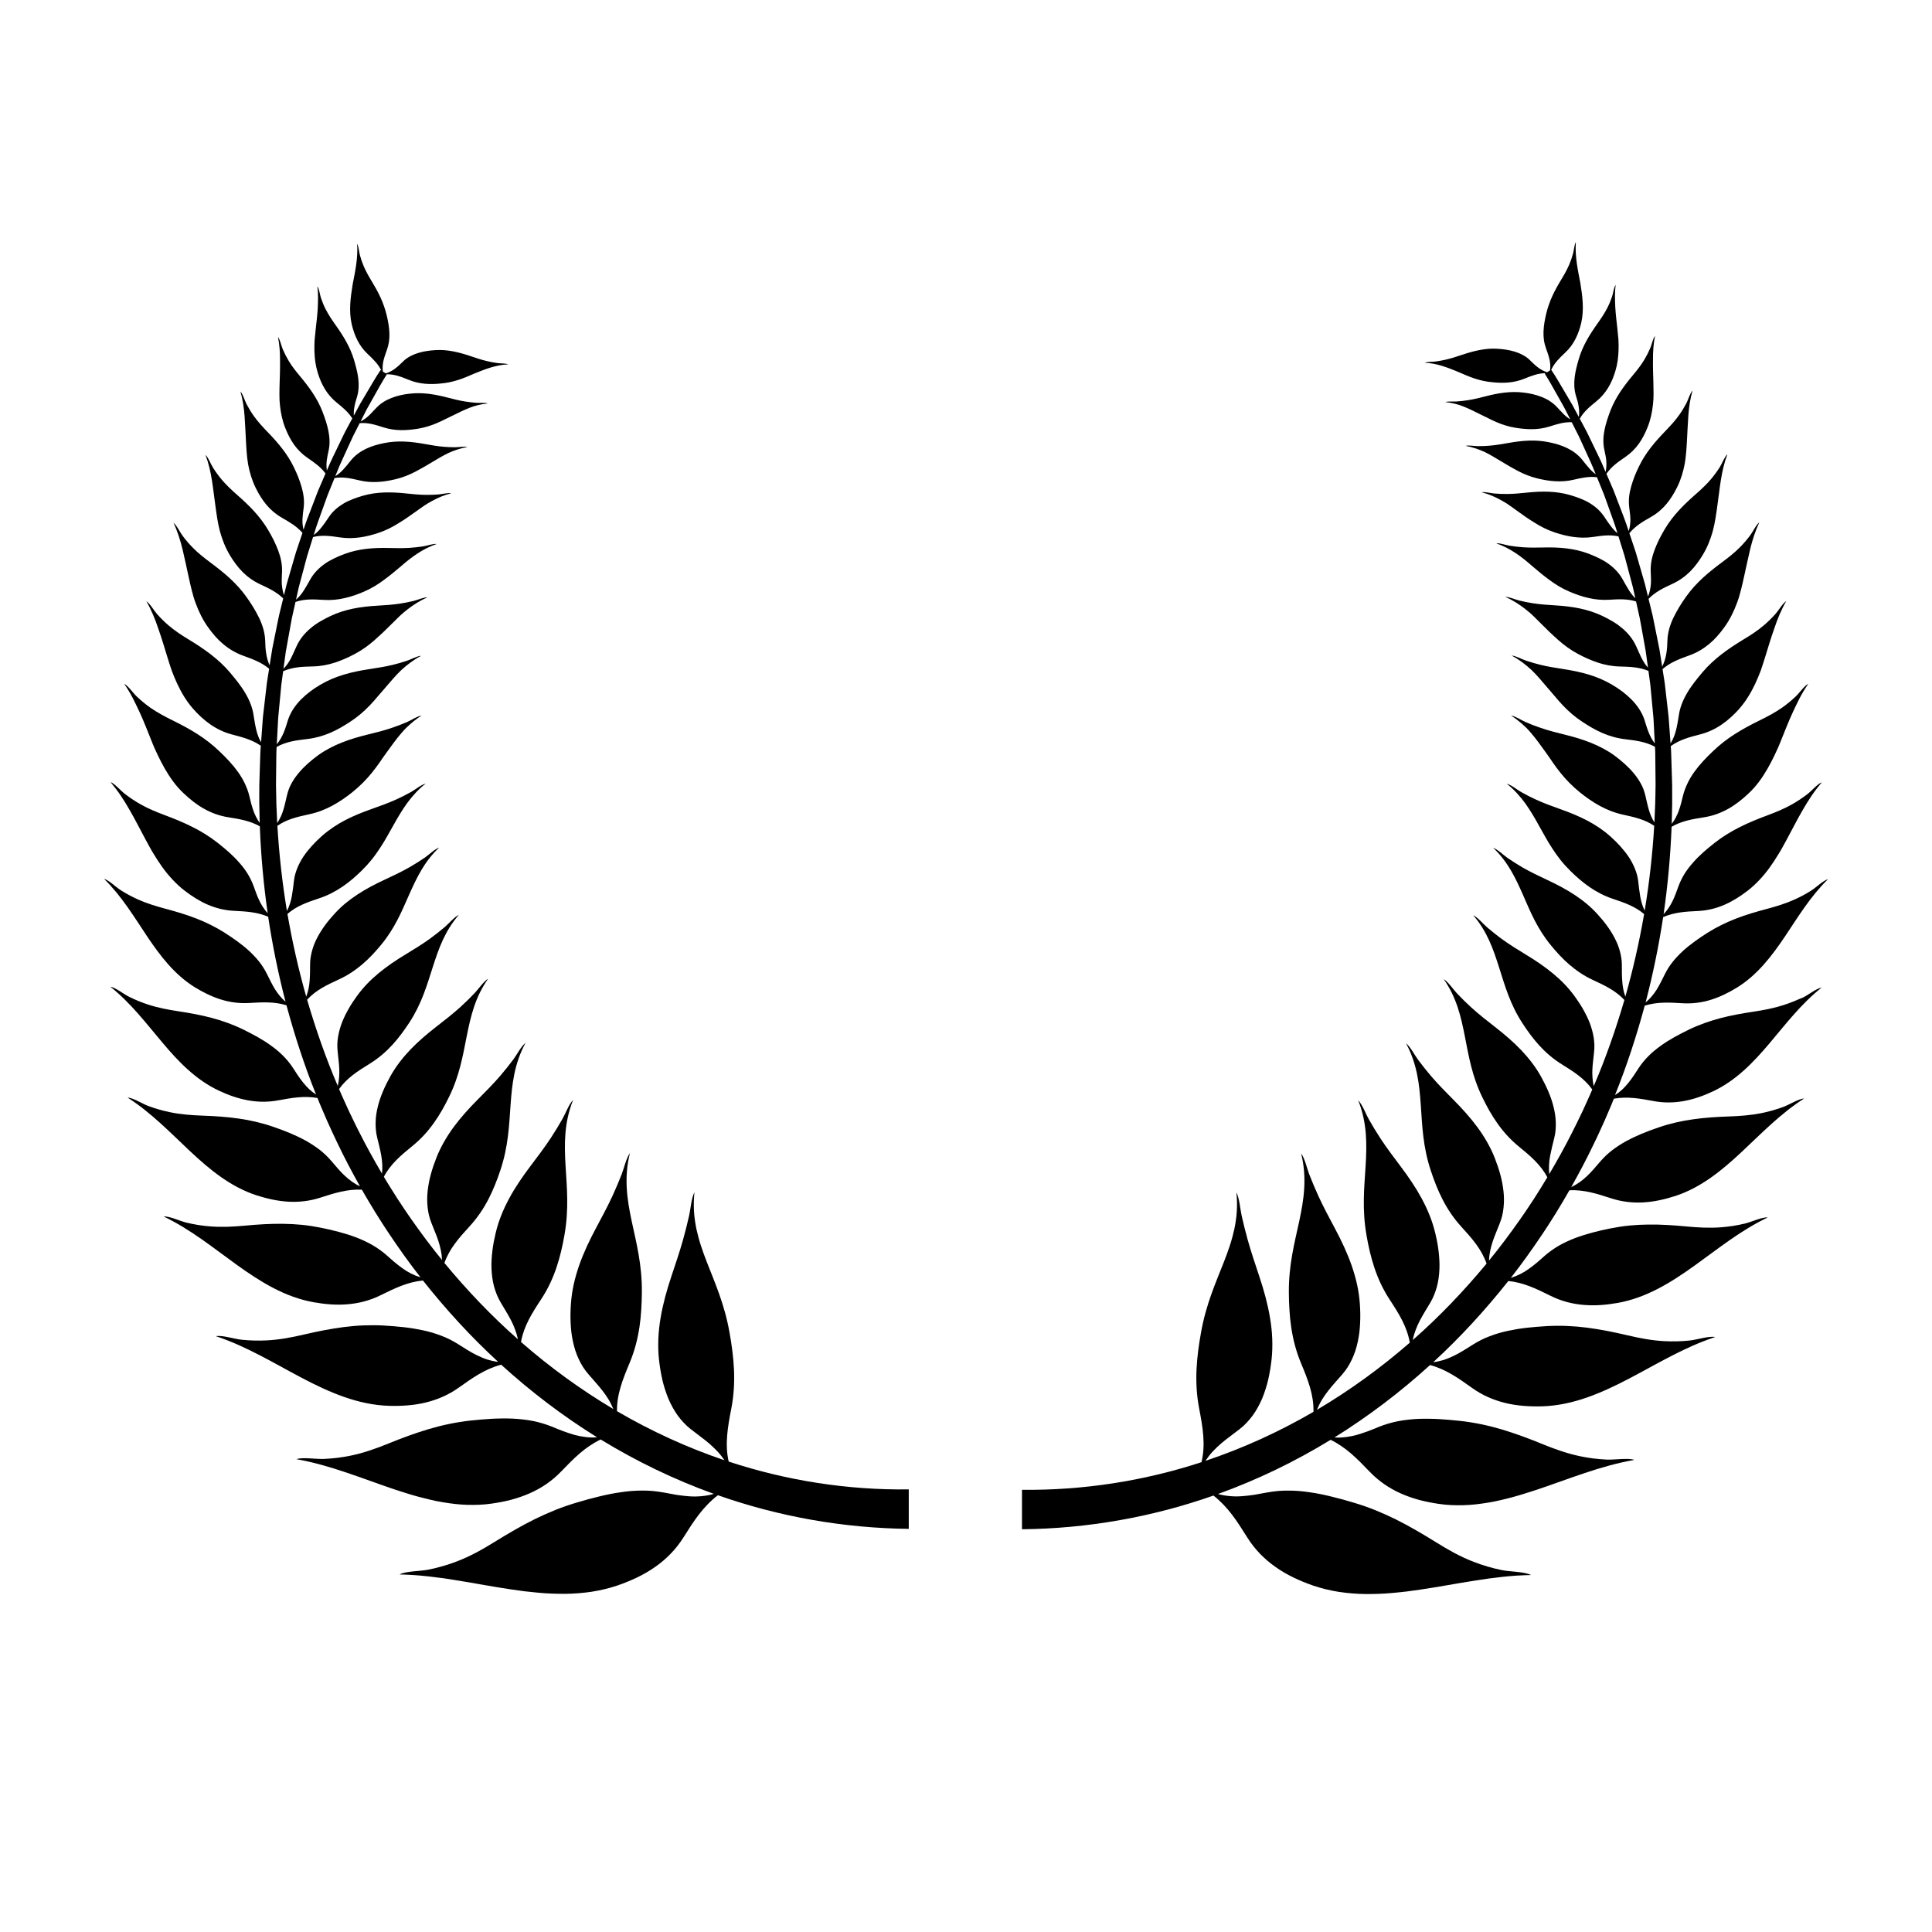
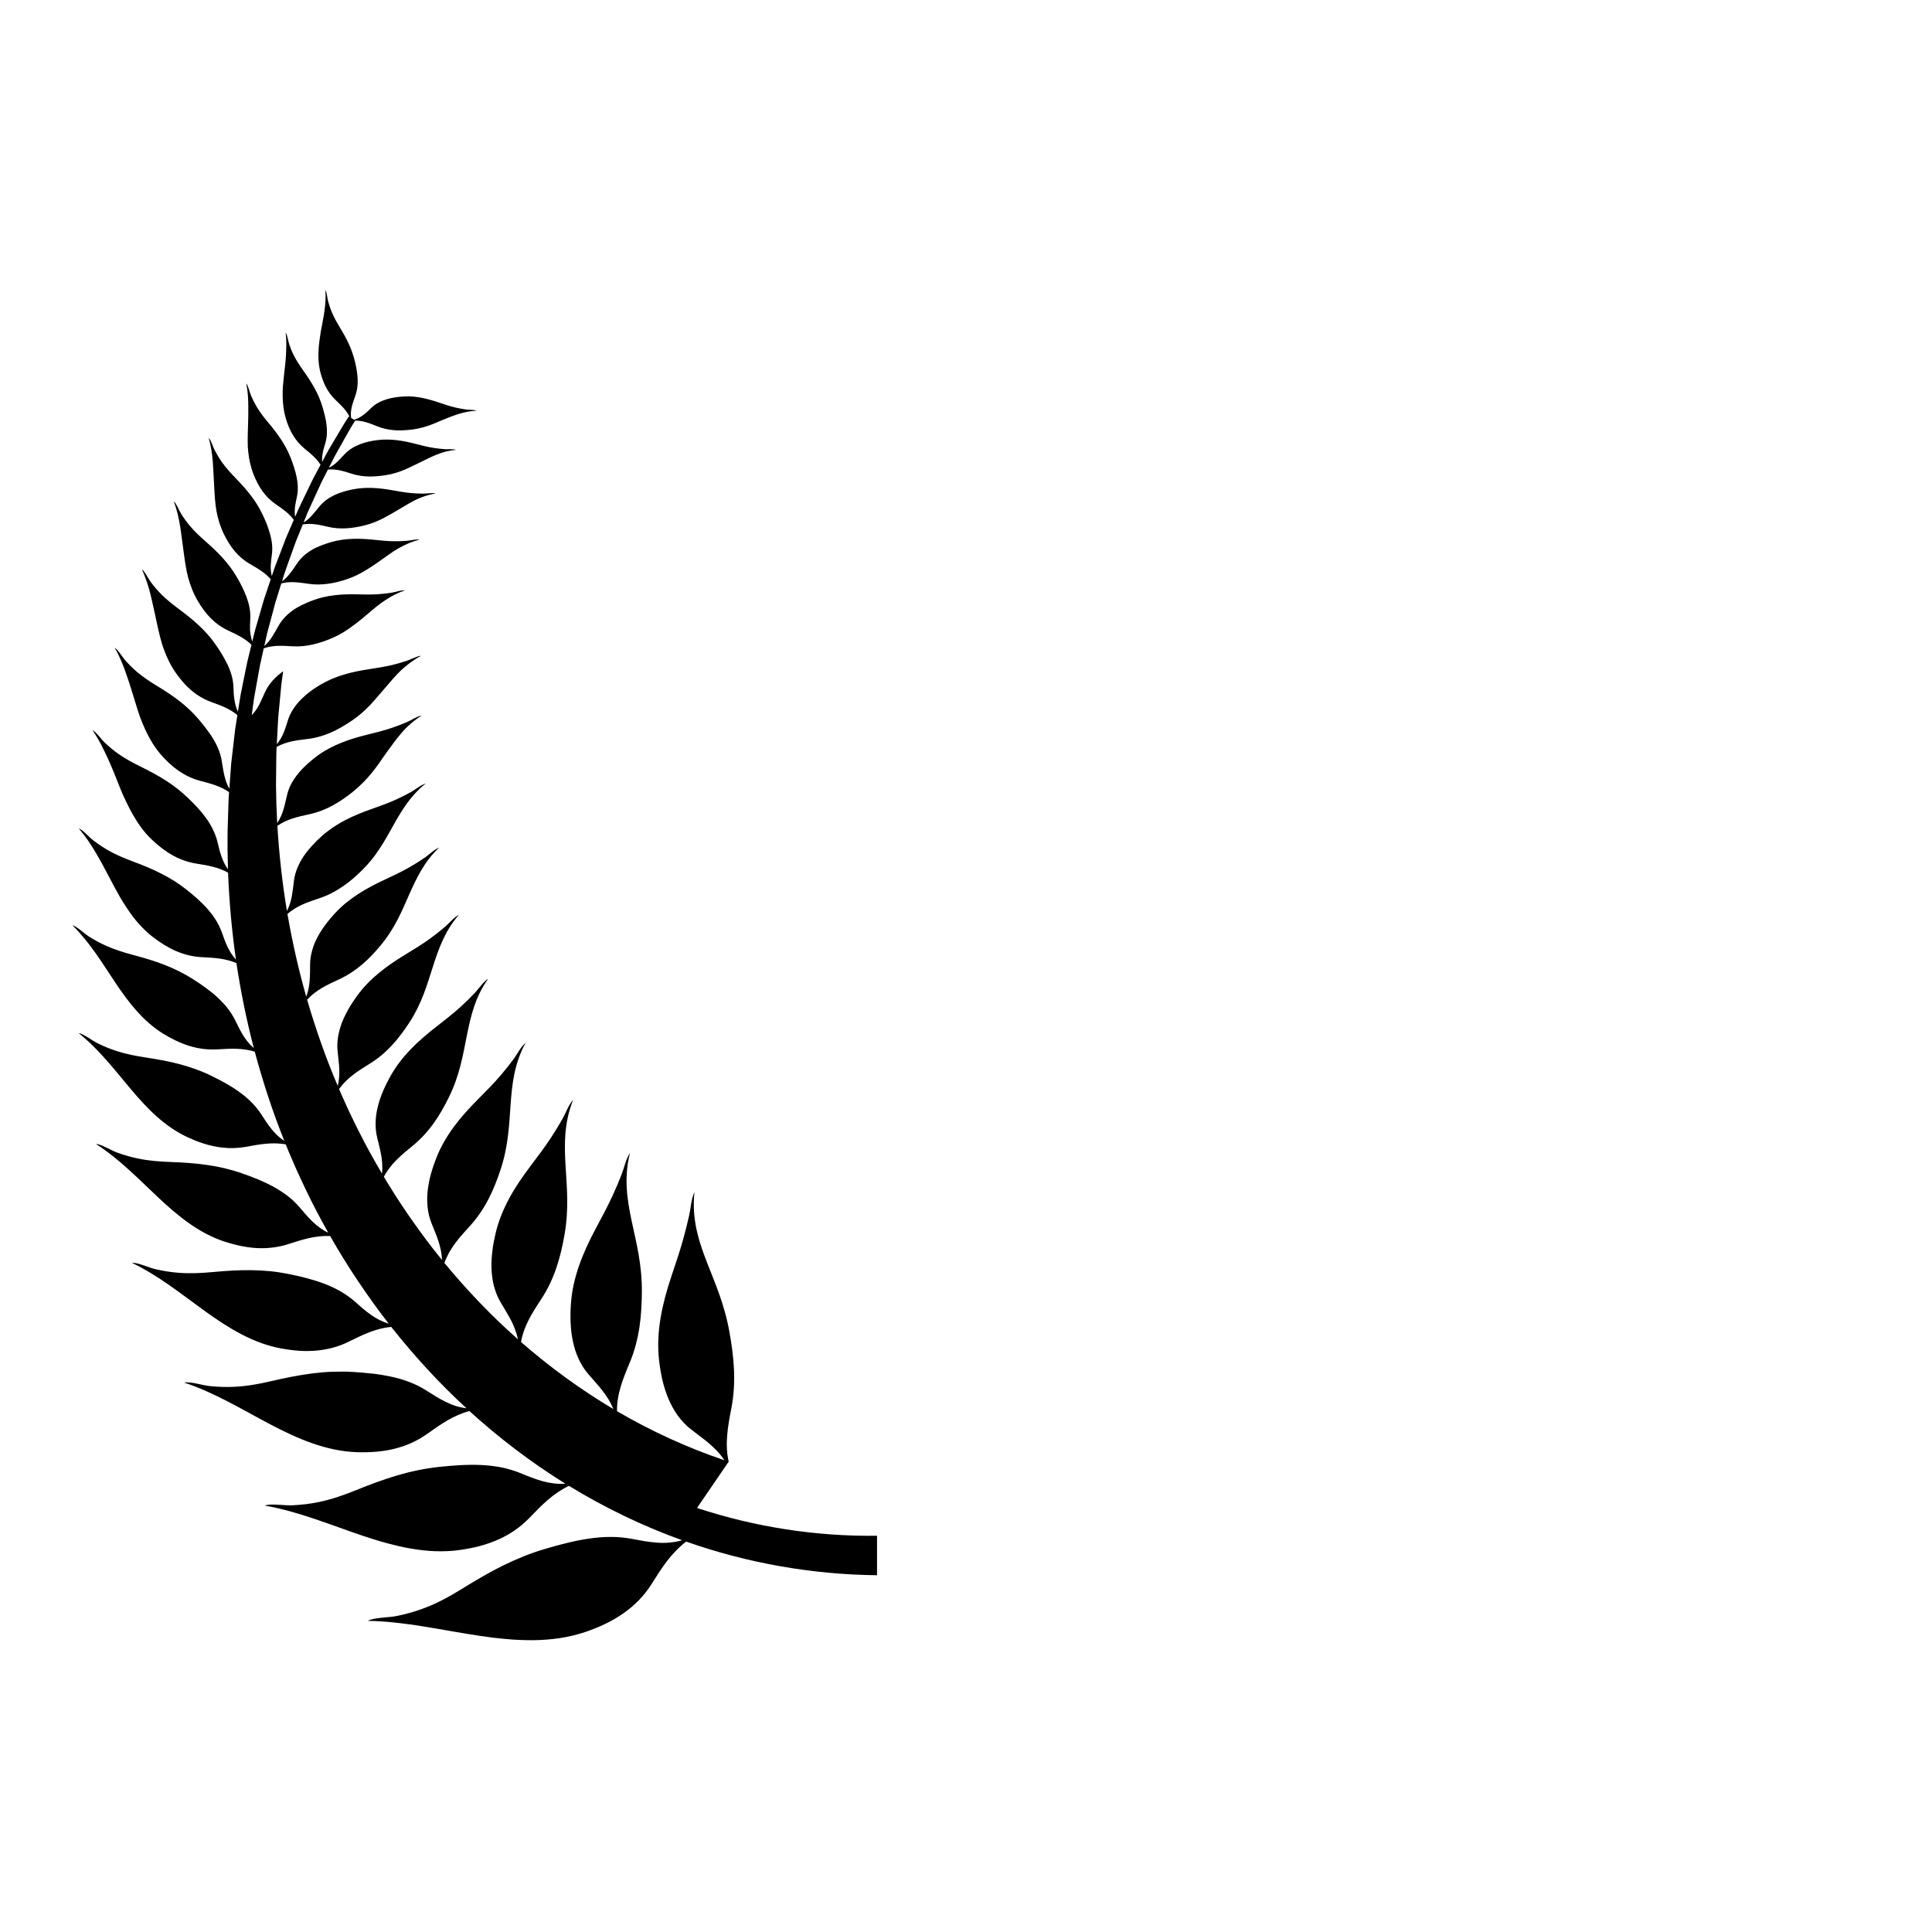
<svg xmlns="http://www.w3.org/2000/svg" fill="#000000" width="800px" height="800px" version="1.1" viewBox="144 144 512 512">
  <g>
-     <path d="m337.11 531.35c-0.531-2.332-0.59-4.602-0.41-6.902 0.184-2.297 0.605-4.629 1.094-7.125 0.359-1.828 0.57-3.602 0.68-5.34 0.109-1.746 0.113-3.449 0.035-5.109-0.16-3.301-0.602-6.539-1.16-9.641-1.328-7.609-3.887-13.242-6.082-18.906-0.555-1.395-1.062-2.836-1.531-4.258-0.238-0.703-0.445-1.445-0.645-2.176-0.199-0.734-0.379-1.473-0.543-2.215-0.301-1.527-0.539-3.055-0.633-4.672-0.047-0.812-0.062-1.637-0.047-2.473 0.008-0.418 0.023-0.84 0.051-1.266 0.027-0.43 0.066-0.867 0.113-1.309-0.836 1.664-0.984 4.273-1.402 6.152-0.473 2.078-0.98 4.164-1.582 6.312-0.449 1.609-0.957 3.242-1.484 4.871-0.523 1.625-1.078 3.266-1.633 4.922-0.625 1.871-1.195 3.734-1.684 5.578-0.48 1.832-0.887 3.66-1.191 5.488-0.305 1.832-0.516 3.672-0.586 5.492-0.074 1.824-0.035 3.684 0.168 5.535 0.199 1.781 0.484 3.566 0.879 5.32 0.41 1.723 0.938 3.41 1.602 5.023 0.684 1.582 1.5 3.102 2.492 4.484 0.5 0.68 1.043 1.332 1.629 1.949 0.293 0.309 0.598 0.609 0.91 0.898 0.316 0.289 0.648 0.555 0.988 0.816 0.84 0.645 1.652 1.266 2.441 1.875 0.801 0.594 1.574 1.195 2.316 1.832 0.371 0.316 0.73 0.656 1.09 0.988 0.359 0.332 0.707 0.676 1.051 1.043 0.684 0.727 1.328 1.535 1.941 2.438-9.883-3.34-19.43-7.719-28.469-13-0.016-1.129 0.07-2.211 0.238-3.273 0.164-1.062 0.418-2.113 0.723-3.148 0.609-2.078 1.449-4.144 2.375-6.344 1.355-3.231 2.137-6.375 2.613-9.5 0.234-1.555 0.387-3.094 0.477-4.609 0.102-1.535 0.152-3.062 0.164-4.566 0.078-7.34-1.457-13.117-2.688-18.883-1.219-5.75-2.117-11.5-0.477-18.066-0.5 0.703-0.898 1.691-1.227 2.691-0.332 1.004-0.621 2.047-0.949 2.894-0.363 0.934-0.75 1.879-1.152 2.828-0.395 0.941-0.812 1.891-1.254 2.844-1.316 2.863-2.875 5.75-4.414 8.629-0.875 1.637-1.695 3.266-2.445 4.902-0.375 0.816-0.73 1.637-1.066 2.461-0.332 0.816-0.641 1.633-0.93 2.457-0.574 1.645-1.062 3.312-1.441 5.012-0.379 1.695-0.625 3.398-0.754 5.168-0.059 0.852-0.109 1.715-0.121 2.559-0.012 0.844 0 1.691 0.039 2.531 0.039 0.844 0.102 1.68 0.199 2.512 0.102 0.828 0.242 1.633 0.414 2.438 0.172 0.801 0.379 1.594 0.625 2.367 0.246 0.777 0.551 1.512 0.883 2.246 0.336 0.727 0.719 1.438 1.145 2.121 0.434 0.676 0.918 1.316 1.449 1.934 1.289 1.531 2.578 2.859 3.699 4.336 0.562 0.734 1.105 1.469 1.59 2.277 0.492 0.801 0.922 1.684 1.32 2.617-8.664-5.148-16.859-11.121-24.48-17.773 0.77-4.242 2.856-7.539 5.348-11.332 1.832-2.781 3.117-5.609 4.066-8.434 0.469-1.406 0.879-2.84 1.219-4.262 0.344-1.426 0.621-2.84 0.875-4.262 1.238-6.914 0.645-12.699 0.301-18.434-0.336-5.715-0.41-11.379 2.008-17.426-1.145 1.184-1.949 3.477-2.809 4.996-0.957 1.68-1.953 3.34-3.059 5.019-0.828 1.258-1.707 2.504-2.621 3.75-0.914 1.246-1.84 2.477-2.781 3.719-1.066 1.406-2.078 2.816-3.027 4.238-0.473 0.711-0.93 1.43-1.371 2.148-0.434 0.715-0.848 1.438-1.242 2.168-1.578 2.918-2.852 5.973-3.617 9.234-0.188 0.793-0.363 1.59-0.516 2.391-0.152 0.801-0.266 1.59-0.363 2.387-0.094 0.797-0.164 1.594-0.207 2.387-0.043 0.797-0.051 1.59-0.016 2.363 0.074 1.555 0.266 3.106 0.66 4.586 0.406 1.469 0.957 2.914 1.75 4.246 0.977 1.629 1.91 3.156 2.731 4.703 0.406 0.781 0.766 1.582 1.078 2.43 0.32 0.832 0.586 1.715 0.785 2.668-7.027-6.184-13.508-13-19.488-20.23 1.363-3.816 3.801-6.566 6.676-9.703 2.098-2.289 3.727-4.742 5.016-7.238 0.652-1.254 1.207-2.508 1.73-3.797 0.523-1.285 0.992-2.578 1.422-3.875 2.113-6.316 2.301-11.883 2.695-17.383 0.395-5.477 1-10.887 3.961-16.324-1.215 0.969-2.231 3.043-3.215 4.367-0.543 0.727-1.109 1.457-1.684 2.184-0.574 0.723-1.168 1.441-1.781 2.156-1.844 2.144-3.914 4.227-5.981 6.301-2.34 2.352-4.488 4.727-6.359 7.258-0.926 1.262-1.773 2.555-2.547 3.906-0.766 1.348-1.473 2.769-2.043 4.234-0.559 1.422-1.059 2.875-1.465 4.34-0.406 1.469-0.684 2.926-0.852 4.402-0.078 0.734-0.137 1.477-0.137 2.199 0 0.727 0.035 1.449 0.109 2.168 0.078 0.719 0.191 1.434 0.355 2.141 0.172 0.699 0.395 1.391 0.664 2.074 0.332 0.836 0.652 1.645 0.969 2.434 0.32 0.785 0.617 1.562 0.875 2.352 0.5 1.59 0.895 3.18 0.961 5.019-2.844-3.465-5.519-7.066-8.098-10.742l-0.961-1.383c-0.324-0.457-0.641-0.922-0.945-1.391l-1.859-2.809c-1.195-1.898-2.418-3.785-3.551-5.727 0.895-1.695 2.012-3.098 3.293-4.402 1.289-1.309 2.742-2.512 4.312-3.789 2.301-1.867 4.137-3.941 5.68-6.117 1.555-2.184 2.84-4.492 3.973-6.824 2.816-5.707 3.684-11 4.719-16.207 1.039-5.191 2.215-10.285 5.66-15.148-1.25 0.77-2.465 2.637-3.547 3.777-1.195 1.254-2.434 2.488-3.769 3.695-2 1.812-4.199 3.523-6.387 5.223-2.492 1.93-4.809 3.91-6.879 6.062-2.043 2.141-3.863 4.469-5.336 7.106-1.402 2.539-2.633 5.227-3.297 7.945-0.344 1.363-0.57 2.746-0.602 4.117-0.02 0.688-0.004 1.375 0.059 2.062 0.059 0.688 0.164 1.375 0.336 2.047 0.797 3.336 1.664 6.164 1.293 9.625-2.125-3.609-4.164-7.273-6.043-11.023-0.973-1.859-1.848-3.766-2.766-5.652l-1.301-2.863-0.648-1.434-0.617-1.449c2.098-2.934 4.844-4.691 8.082-6.688 4.75-2.93 7.84-6.816 10.551-10.949 3.285-5.027 4.66-9.926 6.215-14.75 1.539-4.809 3.195-9.523 6.887-13.766-1.246 0.594-2.566 2.234-3.695 3.195-0.621 0.527-1.266 1.051-1.918 1.566-0.648 0.512-1.312 1.02-1.996 1.516-2.055 1.488-4.273 2.852-6.527 4.211-2.543 1.539-4.898 3.133-7.066 4.918-2.176 1.789-4.098 3.758-5.773 6.059-0.406 0.559-0.801 1.125-1.18 1.699-0.375 0.574-0.727 1.152-1.062 1.742-0.672 1.176-1.27 2.387-1.754 3.625-0.473 1.234-0.82 2.492-1.031 3.773-0.219 1.285-0.254 2.578-0.117 3.887 0.086 0.805 0.168 1.582 0.246 2.34 0.086 0.758 0.156 1.5 0.188 2.242 0.031 0.742 0.023 1.484-0.043 2.242-0.059 0.754-0.164 1.52-0.359 2.312-3.18-7.43-5.844-15.082-8.121-22.848 2.32-2.519 5.141-3.867 8.41-5.371 2.402-1.102 4.422-2.481 6.254-4.039 1.832-1.562 3.422-3.293 4.914-5.098 3.668-4.402 5.512-8.926 7.473-13.359 1.977-4.43 4.016-8.762 7.941-12.449-1.234 0.438-2.656 1.871-3.816 2.672-0.641 0.441-1.305 0.871-1.973 1.293-0.664 0.422-1.344 0.832-2.043 1.23-2.094 1.199-4.328 2.258-6.594 3.309-2.57 1.191-4.949 2.445-7.184 3.906-1.113 0.73-2.184 1.508-3.211 2.356-1.012 0.844-1.973 1.758-2.883 2.754-0.879 0.965-1.734 1.969-2.5 3.008-0.758 1.039-1.449 2.113-2.039 3.227-0.293 0.559-0.566 1.125-0.805 1.699-0.23 0.574-0.43 1.156-0.594 1.75-0.328 1.184-0.547 2.41-0.559 3.656-0.008 1.531 0 2.969-0.117 4.383-0.098 1.406-0.348 2.797-0.91 4.258-2.039-7.207-3.699-14.527-4.973-21.918 2.43-2.109 5.199-3.074 8.41-4.141 2.352-0.777 4.394-1.863 6.246-3.137 1.867-1.277 3.539-2.742 5.109-4.293 0.949-0.941 1.832-1.91 2.609-2.887 0.789-0.977 1.465-1.965 2.133-2.965 0.664-1 1.27-2.008 1.844-3.016 0.57-1.008 1.141-2.016 1.711-3.023 1.105-2.004 2.285-3.988 3.625-5.863 0.676-0.938 1.434-1.852 2.246-2.727 0.82-0.875 1.684-1.711 2.719-2.496-0.598 0.152-1.285 0.535-1.938 0.961-0.656 0.426-1.305 0.902-1.883 1.227-1.273 0.715-2.606 1.395-3.992 2.023-2.09 0.941-4.246 1.727-6.461 2.504-2.5 0.879-4.871 1.836-7.102 2.996-2.207 1.156-4.269 2.519-6.18 4.215-1.84 1.641-3.508 3.43-4.852 5.402-0.656 0.984-1.203 2.016-1.641 3.094-0.434 1.078-0.758 2.203-0.887 3.367-0.164 1.434-0.32 2.781-0.562 4.086-0.238 1.305-0.617 2.578-1.293 3.883-1.234-7.465-2.074-14.996-2.527-22.555 2.508-1.754 5.254-2.379 8.406-3.059 2.309-0.492 4.359-1.312 6.242-2.336 1.879-1.023 3.637-2.25 5.281-3.566 1.98-1.605 3.68-3.332 5.113-5.109 0.723-0.891 1.391-1.793 2.031-2.699 0.32-0.453 0.633-0.91 0.938-1.363 0.309-0.453 0.648-0.906 0.969-1.355 1.297-1.805 2.574-3.582 4.019-5.246 0.367-0.414 0.719-0.824 1.133-1.223 0.406-0.395 0.824-0.785 1.262-1.16 0.871-0.754 1.809-1.465 2.828-2.117-1.164 0.172-2.672 1.207-3.84 1.715-1.289 0.559-2.625 1.074-4.008 1.539-2.035 0.699-4.172 1.238-6.332 1.762-2.449 0.594-4.781 1.273-7.004 2.16-1.109 0.441-2.191 0.938-3.246 1.496-0.527 0.281-1.047 0.578-1.562 0.895-0.516 0.316-1.023 0.652-1.5 1.008-1.871 1.379-3.641 2.91-5.09 4.652-0.727 0.871-1.371 1.793-1.906 2.769-0.133 0.246-0.262 0.492-0.383 0.742-0.113 0.25-0.219 0.508-0.312 0.766-0.195 0.516-0.355 1.051-0.484 1.598-0.656 2.699-1.02 5.051-2.606 7.387l-0.219-5.035c-0.031-1.68-0.082-3.359-0.098-5.043l0.055-5.043 0.027-2.523c0.008-0.422 0.004-0.84 0.02-1.262l0.066-1.258c2.535-1.41 5.133-1.75 8.148-2.106 2.199-0.254 4.195-0.84 6.047-1.633 0.926-0.395 1.816-0.844 2.68-1.328 0.867-0.484 1.684-1.012 2.543-1.555 2.055-1.328 3.742-2.805 5.231-4.356 0.746-0.773 1.438-1.57 2.109-2.367 0.711-0.793 1.391-1.594 2.07-2.391 1.359-1.59 2.672-3.164 4.18-4.609 1.562-1.434 3.266-2.738 5.285-3.809-1.102 0.066-2.594 0.922-3.723 1.301-1.25 0.418-2.539 0.797-3.867 1.117-0.996 0.238-2.016 0.441-3.043 0.617-1.023 0.18-2.039 0.34-3.074 0.496-4.672 0.707-8.934 1.758-12.895 4.082-1.945 1.121-3.684 2.41-5.184 3.914-1.492 1.504-2.699 3.231-3.418 5.231-0.777 2.473-1.363 4.641-3.047 6.684l0.254-4.852c0.051-0.809 0.07-1.617 0.141-2.426l0.23-2.418 0.457-4.836 0.113-1.211 0.492-3.609c2.508-1.113 4.988-1.207 7.863-1.273 2.098-0.047 4.023-0.426 5.832-1.012 0.453-0.148 0.898-0.309 1.336-0.477 0.449-0.168 0.891-0.352 1.328-0.539 0.875-0.379 1.73-0.801 2.57-1.242 2.043-1.082 3.75-2.34 5.277-3.684 0.746-0.676 1.52-1.359 2.25-2.051 0.73-0.695 1.441-1.398 2.141-2.098 0.703-0.699 1.398-1.395 2.109-2.074 0.359-0.336 0.699-0.676 1.09-0.996 0.383-0.324 0.773-0.641 1.168-0.949 1.586-1.234 3.301-2.336 5.289-3.188-1.043-0.027-2.523 0.66-3.617 0.934-1.211 0.297-2.457 0.547-3.738 0.738-1.922 0.289-3.898 0.422-5.894 0.535-1.137 0.062-2.231 0.152-3.305 0.281-1.074 0.129-2.129 0.293-3.164 0.504-2.074 0.426-4.082 1.051-6.043 1.984-0.949 0.453-1.883 0.938-2.777 1.473-0.445 0.27-0.895 0.547-1.305 0.844s-0.809 0.605-1.188 0.93c-1.527 1.297-2.805 2.828-3.637 4.656-0.258 0.566-0.508 1.113-0.754 1.645s-0.465 1.055-0.73 1.559c-0.52 1.008-1.141 1.953-2.019 2.848l0.609-4.457 0.793-4.43c0.27-1.477 0.523-2.953 0.805-4.43l0.98-4.391c2.43-0.836 4.758-0.715 7.449-0.543 1.969 0.129 3.785-0.07 5.543-0.469 1.773-0.395 3.461-0.996 5.102-1.695 1.996-0.852 3.691-1.898 5.227-3.047 1.574-1.133 3.043-2.344 4.461-3.555 2.789-2.438 5.781-4.738 9.633-6.051-0.977-0.105-2.418 0.434-3.465 0.605-1.16 0.188-2.348 0.328-3.559 0.41-1.82 0.125-3.684 0.098-5.562 0.047-2.141-0.059-4.141 0-6.121 0.234-1.977 0.238-3.902 0.668-5.809 1.387-0.922 0.348-1.836 0.73-2.715 1.164-0.875 0.434-1.742 0.906-2.492 1.457-1.531 1.094-2.844 2.426-3.769 4.07-0.562 1.02-1.102 1.973-1.676 2.871-0.562 0.902-1.219 1.738-2.109 2.504l0.469-2.098 0.234-1.051c0.082-0.348 0.184-0.691 0.273-1.039l1.109-4.152 0.832-3.117c0.094-0.344 0.211-0.684 0.316-1.027l1.285-4.106c2.363-0.594 4.555-0.293 7.086 0.09 1.852 0.285 3.57 0.234 5.289 0.008 1.707-0.23 3.348-0.664 4.953-1.199 1.953-0.648 3.641-1.508 5.184-2.477 1.59-0.945 3.07-1.984 4.512-3.023 0.723-0.52 1.441-1.035 2.168-1.531 0.367-0.246 0.719-0.5 1.109-0.727 0.387-0.23 0.777-0.457 1.172-0.672 1.586-0.867 3.266-1.602 5.148-2.074-0.914-0.176-2.324 0.23-3.328 0.312-1.113 0.09-2.246 0.133-3.402 0.117-1.734-0.02-3.492-0.191-5.266-0.383-1.008-0.109-1.984-0.188-2.945-0.23-0.961-0.043-1.914-0.055-2.856-0.02-1.887 0.07-3.742 0.324-5.602 0.859-0.898 0.258-1.793 0.547-2.656 0.887-0.434 0.168-0.859 0.352-1.277 0.543-0.207 0.098-0.418 0.199-0.617 0.301-0.195 0.105-0.391 0.219-0.582 0.332-1.531 0.914-2.879 2.066-3.883 3.551-0.621 0.918-1.184 1.785-1.828 2.582-0.609 0.809-1.293 1.547-2.199 2.199 0.75-2.57 1.711-5.066 2.606-7.59l1.02-2.836c0.113-0.316 0.25-0.621 0.371-0.934l1.512-3.719c2.258-0.375 4.285 0.074 6.629 0.625 1.707 0.406 3.336 0.496 4.938 0.402 1.617-0.09 3.191-0.371 4.738-0.75 1.883-0.461 3.535-1.145 5.062-1.938 0.383-0.199 0.75-0.406 1.125-0.613 0.383-0.203 0.758-0.41 1.129-0.621 0.742-0.422 1.469-0.855 2.191-1.289 1.445-0.867 2.859-1.73 4.375-2.457 1.562-0.699 3.199-1.27 5.012-1.578-0.848-0.227-2.203 0.051-3.16 0.055-1.055 0.004-2.125-0.035-3.211-0.133-0.812-0.074-1.633-0.18-2.449-0.309-0.809-0.121-1.621-0.266-2.434-0.414-3.691-0.668-7.164-0.977-10.738-0.258-3.5 0.672-6.738 1.973-8.867 4.594-0.648 0.816-1.266 1.574-1.902 2.285-0.629 0.711-1.332 1.352-2.231 1.891l1.09-2.684c0.125-0.297 0.266-0.586 0.398-0.883l1.605-3.516c0.539-1.172 1.062-2.348 1.613-3.512l1.754-3.445c2.172-0.184 4.059 0.395 6.234 1.098 3.172 1.023 6.141 0.852 9.164 0.383 1.824-0.297 3.445-0.816 4.957-1.453 0.758-0.316 1.484-0.664 2.199-1.023 0.738-0.344 1.465-0.699 2.184-1.059 1.441-0.711 2.863-1.422 4.352-2.004 1.465-0.598 3.109-0.988 4.848-1.156-0.789-0.277-2.102-0.113-3.008-0.18-1-0.07-2.023-0.195-3.023-0.352-1.512-0.238-3.023-0.617-4.547-1.016-3.449-0.902-6.723-1.453-10.172-1.043-1.688 0.188-3.277 0.551-4.773 1.133-1.488 0.582-2.848 1.406-3.953 2.562-0.344 0.359-0.676 0.707-1 1.047-0.32 0.34-0.625 0.676-0.957 0.988-0.656 0.625-1.371 1.176-2.269 1.617l1.621-3.191c0.574-1.047 1.168-2.082 1.75-3.121 1.184-2.07 2.301-4.184 3.598-6.188 2.055-0.012 3.785 0.664 5.777 1.477 2.894 1.184 5.734 1.258 8.527 0.973 3.481-0.289 6.277-1.488 9.008-2.691 2.824-1.129 5.598-2.25 8.852-2.379-0.715-0.309-1.938-0.219-2.773-0.332-0.922-0.125-1.855-0.293-2.793-0.512-1.406-0.328-2.809-0.789-4.211-1.27-1.594-0.543-3.148-1-4.719-1.309-0.785-0.152-1.57-0.266-2.367-0.336-0.789-0.062-1.574-0.066-2.379-0.023-1.551 0.094-3.102 0.301-4.551 0.738-0.723 0.219-1.422 0.496-2.078 0.84-0.328 0.172-0.648 0.363-0.957 0.574-0.309 0.207-0.605 0.438-0.871 0.699-1.473 1.414-2.668 2.668-4.75 3.324l-0.785-0.488c-0.27-2.117 0.383-3.762 1.07-5.727 0.062-0.184 0.121-0.367 0.176-0.551 0.059-0.18 0.113-0.363 0.16-0.547 0.094-0.367 0.168-0.738 0.223-1.109 0.109-0.75 0.137-1.516 0.109-2.293-0.055-1.551-0.348-3.148-0.727-4.738-0.195-0.82-0.438-1.617-0.711-2.387-0.262-0.766-0.566-1.512-0.902-2.25-0.676-1.477-1.484-2.91-2.371-4.375-0.785-1.293-1.531-2.606-2.121-4.004-0.391-0.934-0.719-1.895-0.988-2.875-0.242-0.887-0.309-2.312-0.73-3.004 0.262 3.789-0.52 7.293-1.184 10.758-0.57 3.527-1.051 7.008-0.254 10.57 0.719 2.969 1.891 5.664 4.168 7.816 1.523 1.441 2.832 2.699 3.703 4.469l-0.223-0.141c-1.309 1.934-2.453 3.965-3.648 5.969l-1.781 3.012c-0.566 1.02-1.105 2.055-1.66 3.082-0.051-0.855 0.035-1.664 0.191-2.481 0.082-0.406 0.164-0.82 0.285-1.227 0.121-0.406 0.246-0.824 0.375-1.254 0.469-1.566 0.527-3.191 0.332-4.848-0.188-1.648-0.66-3.348-1.137-4.981-1.023-3.398-2.801-6.297-4.926-9.281-0.938-1.316-1.836-2.66-2.578-4.109-0.5-0.973-0.898-1.957-1.242-2.973-0.312-0.918-0.461-2.418-0.957-3.117 0.254 1.996 0.18 3.906 0.094 5.848-0.109 1.93-0.348 3.828-0.559 5.707-0.105 0.941-0.203 1.875-0.277 2.809-0.047 0.949-0.062 1.895-0.039 2.836 0.051 1.887 0.285 3.762 0.855 5.633 0.91 3.059 2.418 5.856 5.008 7.957 1.664 1.348 3.102 2.539 4.168 4.231l-1.812 3.383c-0.156 0.281-0.297 0.566-0.434 0.855l-0.418 0.863-0.836 1.73c-1.102 2.309-2.266 4.594-3.238 6.965-0.137-0.91-0.121-1.781-0.031-2.664 0.109-0.875 0.316-1.746 0.512-2.691 0.727-3.375-0.371-6.906-1.652-10.273-1.367-3.5-3.481-6.41-5.965-9.383-0.547-0.656-1.086-1.32-1.602-2.004-0.504-0.676-0.98-1.375-1.414-2.102-0.578-0.969-1.09-1.98-1.535-3.027-0.406-0.941-0.691-2.519-1.266-3.215 0.426 2.086 0.551 4.133 0.539 6.152 0.039 2.043-0.043 4.074-0.105 6.078-0.031 1.004-0.055 2-0.051 2.992 0 0.496 0.012 0.992 0.027 1.484 0.027 0.496 0.074 0.996 0.125 1.496 0.219 1.988 0.625 3.949 1.387 5.871 0.625 1.582 1.367 3.066 2.312 4.402 0.965 1.344 2.148 2.547 3.598 3.543 1.875 1.289 3.5 2.422 4.769 4.133l-1.586 3.676-0.398 0.918-0.359 0.934-0.715 1.867-1.434 3.738c-0.234 0.625-0.492 1.242-0.703 1.875l-0.637 1.898c-0.238-0.973-0.32-1.918-0.281-2.871 0.051-0.949 0.188-1.914 0.316-2.945 0.23-1.832-0.012-3.652-0.531-5.461-0.273-0.91-0.551-1.789-0.91-2.68-0.352-0.887-0.75-1.766-1.176-2.641-1.75-3.609-4.262-6.543-7.121-9.488-1.25-1.297-2.465-2.629-3.512-4.109-0.695-0.984-1.324-2.023-1.887-3.102-0.512-0.973-0.945-2.633-1.617-3.328 0.625 2.195 0.934 4.371 1.098 6.531 0.039 0.539 0.07 1.078 0.098 1.617 0.023 0.535 0.07 1.086 0.098 1.625 0.055 1.082 0.109 2.16 0.164 3.238 0.113 2.148 0.234 4.266 0.59 6.352 0.402 2.102 1.004 4.16 1.98 6.141 0.801 1.629 1.719 3.148 2.84 4.488 1.109 1.336 2.488 2.516 4.109 3.449 2.121 1.215 3.957 2.289 5.465 4.019l-1.371 4.082-0.344 1.02-0.305 1.031-0.602 2.07-1.199 4.137-0.301 1.035c-0.102 0.344-0.176 0.695-0.266 1.043l-0.512 2.094c-0.352-1.012-0.512-2.008-0.582-3.031-0.051-1.016 0.023-2.051 0.062-3.164 0.078-1.945-0.332-3.84-1.035-5.699-0.367-0.934-0.75-1.84-1.199-2.742-0.445-0.902-0.945-1.793-1.465-2.672-1.082-1.824-2.34-3.449-3.738-4.981-1.391-1.527-2.961-2.965-4.566-4.387-1.426-1.258-2.816-2.555-4.047-4.027-0.816-0.98-1.566-2.019-2.25-3.106-0.621-0.984-1.223-2.695-1.984-3.371 1.711 4.527 1.98 9.07 2.644 13.602 0.309 2.258 0.609 4.477 1.18 6.648 0.605 2.18 1.418 4.293 2.617 6.297 0.984 1.645 2.082 3.16 3.379 4.469 1.316 1.316 2.852 2.426 4.644 3.262 2.352 1.094 4.391 2.059 6.133 3.762l-1.078 4.394c-0.328 1.473-0.605 2.957-0.91 4.434l-0.895 4.438c-0.254 1.488-0.477 2.981-0.719 4.469-0.484-1.055-0.75-2.113-0.918-3.203-0.078-0.547-0.16-1.102-0.184-1.668-0.023-0.566-0.051-1.148-0.074-1.746-0.086-2.074-0.691-4.047-1.605-5.957-0.227-0.477-0.477-0.949-0.738-1.418-0.266-0.469-0.516-0.93-0.797-1.387-0.555-0.918-1.16-1.82-1.793-2.707-1.309-1.84-2.789-3.457-4.41-4.957-0.812-0.75-1.656-1.473-2.535-2.176-0.879-0.707-1.789-1.398-2.703-2.082-1.625-1.211-3.215-2.469-4.648-3.926-0.953-0.969-1.84-2.012-2.66-3.113-0.742-0.992-1.531-2.769-2.402-3.422 1.098 2.34 1.836 4.719 2.414 7.106 0.145 0.598 0.277 1.191 0.402 1.789 0.121 0.594 0.277 1.199 0.406 1.801 0.262 1.195 0.52 2.391 0.777 3.586 0.258 1.188 0.523 2.367 0.816 3.535 0.297 1.164 0.609 2.312 1.043 3.449 0.836 2.266 1.883 4.441 3.336 6.461 0.598 0.828 1.219 1.621 1.879 2.363 0.332 0.371 0.668 0.73 1.02 1.078 0.359 0.348 0.734 0.684 1.117 1 1.531 1.277 3.25 2.312 5.231 3.031 2.617 0.945 4.879 1.785 6.894 3.453l-0.574 3.633c-0.055 0.406-0.098 0.812-0.145 1.219l-0.566 4.875-0.352 3.047-0.047 0.613-0.09 1.223-0.359 4.894c-1.23-2.144-1.52-4.363-1.945-6.906-0.281-2.172-1.086-4.184-2.219-6.102-1.117-1.914-2.606-3.738-4.066-5.484-3.078-3.617-6.797-6.231-10.984-8.773-0.922-0.562-1.844-1.137-2.727-1.746-0.879-0.609-1.73-1.25-2.551-1.949-1.09-0.93-2.113-1.945-3.074-3.027-0.871-0.977-1.855-2.773-2.828-3.379 1.359 2.363 2.348 4.801 3.164 7.262 0.871 2.469 1.617 4.965 2.367 7.422 0.375 1.227 0.758 2.445 1.172 3.644 0.449 1.203 0.938 2.387 1.477 3.539 1.078 2.309 2.375 4.496 4.078 6.477 0.688 0.812 1.461 1.59 2.238 2.309 0.785 0.719 1.605 1.383 2.465 1.98 1.723 1.191 3.621 2.113 5.769 2.672 2.848 0.738 5.316 1.398 7.59 2.969l-0.094 1.273c-0.031 0.426-0.031 0.852-0.051 1.277l-0.082 2.555-0.16 5.109c-0.035 1.703-0.008 3.41-0.016 5.113 0.02 1.703 0.074 3.41 0.109 5.113-1.559-2.168-2.133-4.519-2.766-7.211-0.141-0.57-0.312-1.125-0.516-1.668-0.102-0.273-0.211-0.539-0.328-0.805-0.109-0.266-0.227-0.527-0.348-0.789-0.492-1.039-1.094-2.035-1.777-2.996-1.371-1.926-3.066-3.715-4.867-5.426-0.473-0.441-0.93-0.867-1.395-1.277-0.469-0.41-0.945-0.805-1.43-1.184-0.969-0.762-1.977-1.469-3.016-2.137-2.078-1.336-4.293-2.512-6.629-3.664-2.062-1.016-4.094-2.098-6-3.43-1.242-0.887-2.418-1.871-3.535-2.93-1.012-0.957-2.215-2.781-3.305-3.336 0.828 1.195 1.559 2.422 2.215 3.664 0.328 0.621 0.641 1.25 0.938 1.879 0.293 0.629 0.617 1.266 0.902 1.902 1.176 2.551 2.172 5.141 3.191 7.684 0.262 0.637 0.5 1.27 0.785 1.898s0.57 1.254 0.867 1.871c0.59 1.238 1.215 2.449 1.891 3.625 1.363 2.352 2.894 4.555 4.969 6.492 1.688 1.594 3.434 2.996 5.383 4.09s4.055 1.879 6.391 2.254c3.125 0.496 5.801 0.953 8.414 2.406 0.293 7.699 0.988 15.391 2.078 23.027-0.957-1.047-1.648-2.176-2.231-3.383s-1.016-2.504-1.523-3.883c-0.434-1.16-0.969-2.25-1.613-3.281-0.645-1.031-1.406-2.008-2.234-2.938-1.625-1.863-3.606-3.555-5.641-5.156-2.094-1.656-4.305-3.008-6.641-4.184-2.312-1.176-4.742-2.172-7.301-3.129-2.254-0.844-4.508-1.758-6.602-2.957-1.398-0.797-2.746-1.703-4.039-2.695-0.586-0.449-1.246-1.117-1.91-1.734-0.664-0.617-1.305-1.18-1.902-1.41 0.957 1.168 1.887 2.375 2.719 3.609 0.84 1.234 1.59 2.496 2.328 3.773 1.492 2.555 2.773 5.172 4.172 7.734l1.039 1.91 0.527 0.945 0.555 0.934c0.75 1.238 1.527 2.449 2.356 3.609 0.824 1.164 1.754 2.277 2.734 3.332 0.992 1.051 2.031 2.043 3.219 2.945 1.941 1.488 3.949 2.762 6.09 3.691 2.156 0.93 4.453 1.512 6.934 1.637 3.328 0.164 6.199 0.332 9.094 1.566 1.141 7.578 2.676 15.098 4.602 22.527-1.16-1-2.039-2.125-2.812-3.344-0.754-1.227-1.383-2.559-2.094-3.977-0.59-1.18-1.27-2.281-2.082-3.301-0.402-0.512-0.836-1.004-1.289-1.48-0.449-0.477-0.914-0.941-1.402-1.391-0.977-0.898-2.035-1.742-3.144-2.547-1.105-0.805-2.238-1.574-3.41-2.312-1.207-0.766-2.441-1.449-3.695-2.066-1.238-0.617-2.504-1.172-3.797-1.672-2.582-1.004-5.297-1.805-8.102-2.555-2.477-0.664-4.934-1.406-7.301-2.469-0.789-0.352-1.566-0.738-2.336-1.148-0.762-0.41-1.504-0.852-2.238-1.32-1.328-0.84-3.066-2.606-4.383-2.981 4.68 4.606 7.941 10.047 11.414 15.25 3.488 5.191 7.246 10.133 12.625 13.473 2.231 1.367 4.516 2.492 6.894 3.238 2.379 0.742 4.894 1.09 7.531 0.934 3.566-0.219 6.637-0.375 9.871 0.605 2.164 8.016 4.734 15.938 7.844 23.656-0.688-0.449-1.309-0.934-1.871-1.465-0.555-0.531-1.062-1.098-1.543-1.695-0.48-0.598-0.938-1.227-1.391-1.879-0.445-0.656-0.875-1.344-1.336-2.051-1.535-2.328-3.492-4.242-5.801-5.879-1.129-0.824-2.336-1.586-3.598-2.297-0.629-0.355-1.273-0.699-1.922-1.035-0.641-0.336-1.293-0.664-1.949-0.984-2.715-1.324-5.492-2.285-8.312-3.043-2.828-0.754-5.762-1.281-8.801-1.742-2.676-0.41-5.34-0.91-7.953-1.758-0.871-0.281-1.73-0.598-2.586-0.945-0.844-0.348-1.68-0.73-2.504-1.141-1.492-0.738-3.531-2.414-4.957-2.66 5.465 4.356 9.527 9.75 13.832 14.844 4.277 5.09 8.863 9.855 14.949 12.707 4.992 2.352 10.168 3.586 15.637 2.578 3.707-0.684 6.945-1.258 10.477-0.641l0.605 1.508 0.637 1.492 1.281 2.984c0.902 1.969 1.77 3.953 2.731 5.894 1.859 3.914 3.887 7.746 6.008 11.527-1.621-0.742-2.891-1.746-4.102-2.875-1.219-1.129-2.269-2.438-3.461-3.816-0.242-0.281-0.492-0.559-0.75-0.824-0.25-0.27-0.508-0.531-0.773-0.785-0.531-0.508-1.086-0.984-1.672-1.434-1.176-0.895-2.414-1.699-3.727-2.426-2.648-1.438-5.519-2.59-8.492-3.606-3.055-1.059-6.082-1.75-9.199-2.188-3.09-0.449-6.242-0.656-9.527-0.773-2.91-0.102-5.781-0.316-8.652-0.91-1.906-0.398-3.816-0.938-5.668-1.621-1.672-0.613-4.039-2.172-5.578-2.269 6.316 4.039 11.348 9.324 16.594 14.242 5.234 4.906 10.727 9.426 17.566 11.668 2.836 0.906 5.633 1.535 8.449 1.695 2.828 0.152 5.644-0.152 8.469-1.066 1.926-0.621 3.715-1.195 5.508-1.59 1.801-0.398 3.602-0.617 5.523-0.535 1.133 2.035 2.356 4.016 3.559 6.012l1.867 2.953c0.617 0.988 1.281 1.945 1.922 2.922 2.598 3.871 5.305 7.676 8.188 11.348-1.793-0.543-3.352-1.355-4.769-2.383-0.715-0.508-1.414-1.059-2.117-1.641-0.703-0.582-1.383-1.211-2.113-1.852-0.59-0.523-1.207-1.004-1.848-1.449-0.629-0.453-1.281-0.875-1.957-1.262-1.352-0.773-2.793-1.422-4.266-1.996-1.477-0.574-3.039-1.039-4.609-1.465-1.57-0.426-3.18-0.785-4.809-1.113-1.691-0.332-3.324-0.594-4.984-0.754-1.652-0.164-3.309-0.246-4.969-0.266-3.297-0.051-6.637 0.164-10.098 0.488-3.055 0.281-6.094 0.441-9.195 0.199-1.031-0.082-2.066-0.203-3.098-0.363-1.027-0.164-2.047-0.367-3.07-0.605-1.844-0.43-4.566-1.766-6.188-1.672 7.231 3.457 13.242 8.398 19.488 12.883 6.227 4.477 12.688 8.48 20.211 9.84 1.551 0.277 3.082 0.477 4.598 0.582 1.512 0.105 3.035 0.09 4.519-0.035 2.981-0.258 5.856-0.984 8.684-2.379 3.848-1.902 7.18-3.519 11.23-3.918 6.082 7.668 12.707 14.938 19.945 21.57-1.008-0.125-1.957-0.336-2.871-0.617-0.906-0.289-1.766-0.66-2.621-1.07-1.719-0.816-3.328-1.883-5.098-2.992-0.723-0.445-1.434-0.871-2.18-1.242-0.742-0.375-1.508-0.707-2.289-1.004-1.559-0.598-3.156-1.078-4.828-1.434-0.84-0.176-1.676-0.336-2.523-0.48-0.848-0.141-1.707-0.258-2.578-0.355-0.867-0.102-1.754-0.176-2.629-0.25s-1.754-0.137-2.637-0.188c-1.82-0.109-3.641-0.102-5.406-0.039-1.77 0.066-3.527 0.223-5.289 0.449-0.879 0.113-1.758 0.242-2.641 0.387-0.875 0.141-1.75 0.297-2.633 0.465-1.762 0.336-3.539 0.723-5.344 1.145-1.59 0.367-3.203 0.715-4.816 0.98s-3.242 0.461-4.906 0.547c-2.207 0.113-4.469 0.062-6.699-0.172-2.023-0.203-5.121-1.266-6.828-0.941 8.211 2.723 15.387 7.168 22.762 11.043 7.352 3.871 14.902 7.16 23.125 7.414 1.688 0.051 3.359 0.012 4.981-0.125 1.625-0.141 3.207-0.375 4.769-0.762 3.109-0.762 6.035-2.023 8.754-3.953 3.734-2.66 6.988-4.949 11.207-6.066 7.859 7.148 16.367 13.621 25.426 19.246-1.09 0.094-2.109 0.035-3.117-0.082-1.004-0.125-1.992-0.316-2.965-0.586-1.93-0.559-3.867-1.301-5.914-2.168-0.828-0.34-1.668-0.625-2.519-0.871-0.844-0.258-1.699-0.465-2.566-0.637-0.867-0.172-1.754-0.289-2.633-0.395-0.879-0.105-1.773-0.176-2.676-0.215-0.902-0.043-1.816-0.047-2.731-0.039-0.91 0.004-1.828 0.031-2.754 0.082-0.926 0.047-1.855 0.117-2.793 0.199-0.938 0.086-1.859 0.164-2.793 0.266-1.926 0.199-3.82 0.516-5.66 0.891-1.84 0.371-3.652 0.832-5.453 1.363-0.902 0.266-1.797 0.551-2.695 0.848-0.891 0.293-1.781 0.602-2.672 0.926-1.785 0.645-3.578 1.348-5.394 2.082-3.219 1.309-6.461 2.461-9.926 3.184-1.152 0.238-2.324 0.434-3.508 0.582-1.176 0.141-2.363 0.238-3.562 0.297-1.086 0.051-2.488-0.078-3.844-0.148-1.355-0.066-2.633-0.098-3.504 0.215 9.125 1.613 17.492 5.16 25.992 8.012 2.141 0.695 4.246 1.383 6.383 1.957 1.07 0.285 2.141 0.555 3.207 0.801 0.535 0.125 1.066 0.242 1.598 0.352 0.539 0.105 1.078 0.203 1.617 0.293 2.16 0.359 4.289 0.629 6.465 0.684 2.168 0.062 4.312-0.004 6.492-0.328 1.785-0.254 3.516-0.586 5.188-1.023 1.684-0.453 3.305-1.012 4.852-1.691 3.086-1.348 5.902-3.246 8.352-5.781 1.688-1.746 3.254-3.371 4.93-4.805 1.668-1.426 3.457-2.68 5.551-3.691 9.461 5.785 19.52 10.648 29.996 14.414-1.121 0.336-2.211 0.512-3.301 0.613-1.086 0.098-2.176 0.117-3.254 0.031-1.082-0.074-2.176-0.211-3.293-0.375-1.113-0.184-2.242-0.406-3.426-0.625-0.473-0.09-0.945-0.156-1.418-0.227-0.469-0.07-0.938-0.129-1.41-0.172-0.941-0.086-1.891-0.125-2.84-0.117-1.891-0.004-3.793 0.145-5.719 0.441-1.906 0.262-3.832 0.652-5.773 1.133-1.922 0.453-3.859 0.988-5.797 1.57-2 0.594-3.914 1.246-5.797 2.004-1.887 0.762-3.703 1.574-5.5 2.461s-3.57 1.848-5.344 2.867c-1.762 1.008-3.519 2.066-5.301 3.168-1.57 0.973-3.168 1.918-4.82 2.789-1.648 0.871-3.332 1.656-5.106 2.336-2.356 0.902-4.84 1.633-7.371 2.152-2.289 0.484-6.113 0.383-7.836 1.305 0.629 0.016 1.254 0.039 1.879 0.066 0.629 0.023 1.258 0.059 1.883 0.102 1.25 0.082 2.492 0.195 3.723 0.332 2.469 0.273 4.945 0.602 7.371 1.016 1.227 0.188 2.453 0.391 3.668 0.602 1.219 0.207 2.422 0.438 3.644 0.637 2.441 0.41 4.844 0.852 7.273 1.195 1.211 0.18 2.414 0.355 3.617 0.508 1.211 0.141 2.418 0.27 3.617 0.375 2.387 0.234 4.801 0.312 7.16 0.305 1.176 0 2.367-0.066 3.543-0.156 1.176-0.09 2.34-0.219 3.492-0.387 2.32-0.363 4.609-0.906 6.832-1.645 3.688-1.281 7.062-2.832 10.039-4.934 1.484-1.039 2.859-2.195 4.109-3.488 1.254-1.297 2.394-2.742 3.398-4.332 1.387-2.199 2.676-4.246 4.117-6.109 0.719-0.934 1.477-1.82 2.301-2.66 0.824-0.848 1.723-1.66 2.711-2.418 16.188 5.699 33.355 8.73 50.578 8.914v-10.457c-16.141 0.203-32.32-2.301-47.707-7.371z" />
-     <path d="m619.23 409.42c-0.855 0.348-1.719 0.66-2.59 0.941-2.613 0.844-5.281 1.34-7.957 1.746-3.039 0.457-5.977 0.98-8.805 1.73-2.82 0.75-5.602 1.711-8.32 3.031-0.656 0.32-1.309 0.645-1.953 0.98-0.648 0.336-1.297 0.676-1.926 1.031-1.262 0.711-2.473 1.469-3.606 2.293-1.145 0.82-2.231 1.703-3.195 2.68-0.961 0.977-1.855 2.031-2.617 3.199-0.469 0.719-0.91 1.414-1.359 2.078-0.465 0.66-0.93 1.297-1.418 1.902-0.492 0.605-1.008 1.176-1.578 1.711-0.578 0.531-1.215 1.023-1.918 1.469 3.125-7.731 5.707-15.668 7.883-23.703 3.289-1.023 6.398-0.863 10.016-0.637 2.637 0.16 5.152-0.184 7.535-0.926 2.379-0.738 4.672-1.863 6.902-3.231 5.391-3.336 9.156-8.273 12.66-13.465 3.484-5.203 6.758-10.645 11.449-15.25-1.316 0.371-3.062 2.137-4.391 2.977-0.734 0.465-1.477 0.906-2.242 1.316-0.77 0.41-1.547 0.793-2.336 1.145-2.371 1.059-4.832 1.797-7.309 2.457-2.805 0.746-5.523 1.543-8.105 2.547-1.293 0.5-2.562 1.051-3.801 1.668-1.254 0.617-2.488 1.297-3.699 2.062-1.176 0.738-2.312 1.508-3.418 2.312-1.113 0.805-2.176 1.645-3.152 2.543-0.492 0.449-0.957 0.914-1.406 1.391-0.457 0.477-0.891 0.969-1.297 1.48-0.816 1.02-1.5 2.117-2.09 3.301-0.73 1.453-1.379 2.812-2.156 4.062-0.801 1.246-1.715 2.387-2.93 3.398 1.945-7.453 3.496-15.004 4.648-22.609 2.961-1.297 5.875-1.469 9.273-1.629 2.481-0.121 4.781-0.699 6.938-1.629 2.144-0.926 4.156-2.199 6.102-3.684 1.188-0.902 2.234-1.895 3.227-2.945 0.98-1.051 1.914-2.168 2.738-3.328 0.832-1.164 1.613-2.371 2.367-3.613l0.559-0.934 0.531-0.945 1.043-1.91c1.406-2.566 2.691-5.184 4.191-7.738 0.742-1.277 1.496-2.539 2.34-3.773 0.832-1.234 1.766-2.441 2.727-3.609-0.598 0.23-1.238 0.793-1.906 1.41-0.668 0.617-1.328 1.285-1.914 1.734-1.293 0.992-2.641 1.895-4.043 2.691-2.094 1.195-4.352 2.106-6.606 2.949-2.562 0.953-4.996 1.945-7.309 3.121-2.336 1.172-4.555 2.523-6.652 4.18-2.035 1.602-4.023 3.289-5.652 5.156-0.832 0.934-1.594 1.906-2.242 2.938-0.648 1.031-1.18 2.125-1.621 3.285-0.531 1.426-0.98 2.758-1.594 4.004-0.613 1.242-1.348 2.398-2.375 3.469 1.109-7.676 1.812-15.406 2.117-23.148 2.684-1.543 5.418-2.008 8.625-2.516 2.336-0.371 4.441-1.156 6.394-2.246 1.953-1.094 3.703-2.492 5.394-4.086 2.078-1.938 3.613-4.141 4.981-6.496 0.68-1.176 1.305-2.391 1.898-3.629 0.297-0.617 0.586-1.246 0.871-1.875 0.285-0.629 0.527-1.262 0.789-1.898 1.023-2.547 2.027-5.141 3.207-7.691 0.289-0.637 0.613-1.273 0.906-1.906 0.297-0.629 0.613-1.258 0.941-1.879 0.66-1.246 1.395-2.469 2.223-3.668-1.09 0.551-2.297 2.375-3.309 3.332-1.121 1.059-2.297 2.043-3.539 2.926-1.906 1.332-3.941 2.41-6.004 3.422-2.34 1.148-4.555 2.324-6.637 3.656-1.039 0.668-2.047 1.371-3.019 2.133-0.484 0.379-0.965 0.773-1.43 1.184-0.469 0.41-0.922 0.836-1.395 1.277-1.805 1.715-3.508 3.504-4.883 5.43-0.688 0.965-1.293 1.961-1.785 3-0.125 0.262-0.242 0.523-0.352 0.789-0.117 0.266-0.227 0.535-0.328 0.805-0.207 0.543-0.379 1.102-0.52 1.672-0.668 2.809-1.27 5.246-2.992 7.492l0.117-5.152c-0.004-1.719 0.016-3.434-0.004-5.152l-0.16-5.148-0.078-2.574c-0.016-0.43-0.023-0.859-0.043-1.285l-0.094-1.285c2.34-1.684 4.875-2.363 7.82-3.121 2.148-0.555 4.047-1.473 5.773-2.664 0.863-0.594 1.684-1.258 2.469-1.977 0.785-0.719 1.555-1.492 2.242-2.309 1.707-1.98 3.008-4.172 4.094-6.484 0.539-1.156 1.035-2.34 1.484-3.543 0.414-1.199 0.801-2.418 1.18-3.648 0.75-2.457 1.504-4.961 2.379-7.43 0.82-2.465 1.812-4.902 3.176-7.269-0.973 0.605-1.961 2.402-2.832 3.379-0.961 1.082-1.988 2.094-3.078 3.023-0.82 0.699-1.676 1.34-2.555 1.949-0.883 0.609-1.809 1.184-2.731 1.742-4.191 2.535-7.918 5.148-11 8.766-1.465 1.746-2.953 3.57-4.074 5.488-1.133 1.918-1.949 3.938-2.227 6.113-0.453 2.688-0.758 5.012-2.172 7.266l-0.359-4.941c-0.066-0.824-0.105-1.648-0.195-2.469l-0.281-2.461-0.566-4.922-0.141-1.23-0.191-1.223-0.387-2.445c2.074-1.805 4.418-2.672 7.141-3.652 1.984-0.715 3.703-1.75 5.238-3.027 0.383-0.32 0.758-0.652 1.117-1 0.352-0.348 0.691-0.707 1.023-1.078 0.66-0.742 1.285-1.535 1.883-2.367 1.453-2.019 2.508-4.199 3.348-6.469 0.438-1.137 0.75-2.285 1.047-3.453 0.297-1.168 0.562-2.348 0.824-3.539 0.262-1.195 0.523-2.394 0.785-3.594 0.129-0.602 0.289-1.207 0.41-1.801 0.129-0.598 0.262-1.195 0.406-1.793 0.578-2.391 1.324-4.769 2.422-7.113-0.871 0.652-1.66 2.43-2.406 3.422-0.824 1.102-1.711 2.141-2.668 3.113-1.434 1.457-3.027 2.715-4.656 3.922-0.918 0.684-1.824 1.371-2.707 2.078-0.879 0.707-1.727 1.426-2.539 2.176-1.625 1.5-3.106 3.117-4.418 4.961-0.633 0.891-1.242 1.793-1.797 2.711-0.281 0.461-0.535 0.918-0.797 1.391-0.266 0.469-0.512 0.941-0.742 1.422-0.918 1.91-1.527 3.891-1.617 5.969-0.027 0.641-0.059 1.262-0.086 1.863-0.035 0.605-0.121 1.195-0.215 1.777-0.199 1.16-0.516 2.285-1.094 3.414l-0.715-4.527-0.898-4.492c-0.305-1.496-0.594-2.996-0.91-4.488l-1.086-4.449c1.801-1.859 3.918-2.867 6.387-4.008 1.793-0.832 3.332-1.945 4.648-3.258 1.297-1.309 2.398-2.824 3.387-4.473 1.203-2.004 2.019-4.121 2.625-6.305 0.57-2.172 0.879-4.398 1.188-6.66 0.668-4.543 0.945-9.094 2.664-13.625-0.766 0.676-1.367 2.391-1.992 3.375-0.688 1.09-1.438 2.129-2.254 3.109-1.23 1.469-2.621 2.769-4.051 4.023-1.605 1.418-3.176 2.856-4.57 4.383-1.402 1.531-2.664 3.16-3.746 4.984-0.523 0.883-1.023 1.773-1.469 2.676-0.453 0.902-0.832 1.809-1.199 2.746-0.707 1.859-1.121 3.762-1.047 5.711 0.039 1.207 0.129 2.32 0.039 3.422-0.094 1.102-0.301 2.18-0.758 3.285l-0.52-2.125-0.258-1.062c-0.09-0.352-0.199-0.703-0.297-1.051l-1.215-4.203-0.914-3.152c-0.105-0.348-0.227-0.691-0.34-1.039l-1.387-4.144c1.551-1.91 3.477-3.035 5.719-4.312 1.625-0.93 3.004-2.109 4.113-3.449 1.121-1.34 2.043-2.859 2.848-4.492 0.977-1.984 1.582-4.047 1.988-6.152 0.355-2.09 0.484-4.211 0.598-6.363 0.055-1.082 0.109-2.16 0.168-3.242 0.027-0.543 0.078-1.094 0.098-1.629 0.023-0.539 0.059-1.078 0.098-1.621 0.164-2.164 0.473-4.344 1.102-6.543-0.672 0.695-1.109 2.356-1.621 3.332-0.562 1.078-1.191 2.117-1.891 3.102-1.047 1.48-2.262 2.812-3.516 4.109-0.703 0.73-1.402 1.469-2.074 2.219-0.668 0.746-1.309 1.504-1.91 2.277-1.207 1.555-2.269 3.188-3.148 4.996-0.426 0.875-0.828 1.754-1.18 2.644-0.176 0.445-0.34 0.887-0.488 1.336-0.074 0.223-0.145 0.445-0.211 0.672-0.074 0.227-0.145 0.453-0.207 0.68-0.523 1.812-0.766 3.641-0.539 5.477 0.141 1.137 0.289 2.191 0.324 3.231 0.004 1.051-0.113 2.086-0.457 3.172-0.816-2.594-1.84-5.113-2.801-7.652l-0.727-1.902-0.363-0.953c-0.121-0.316-0.266-0.625-0.395-0.938l-1.613-3.742c1.305-1.906 3.016-3.102 5.016-4.473 1.453-0.996 2.641-2.199 3.602-3.543 0.949-1.336 1.691-2.824 2.32-4.406 0.766-1.926 1.172-3.891 1.391-5.883 0.055-0.496 0.102-1 0.129-1.496 0.02-0.496 0.027-0.988 0.031-1.488 0.004-0.996-0.02-1.996-0.047-3-0.062-2.008-0.137-4.043-0.102-6.09-0.008-2.023 0.117-4.074 0.547-6.164-0.578 0.695-0.863 2.273-1.27 3.219-0.449 1.043-0.961 2.059-1.539 3.027-0.438 0.727-0.914 1.426-1.418 2.102-0.512 0.684-1.055 1.348-1.602 2.004-2.488 2.973-4.606 5.883-5.977 9.387-1.281 3.371-2.379 6.91-1.66 10.297 0.211 1.055 0.457 2.016 0.539 3 0.078 0.984 0.055 1.961-0.184 3l-0.777-1.801-0.387-0.898c-0.133-0.301-0.281-0.59-0.422-0.887l-1.699-3.531c-0.57-1.176-1.125-2.359-1.707-3.527l-1.848-3.457c1.086-1.902 2.613-3.164 4.402-4.613 2.594-2.102 4.102-4.898 5.016-7.961 0.574-1.871 0.809-3.754 0.863-5.644 0.027-0.945 0.012-1.895-0.039-2.844-0.074-0.938-0.172-1.875-0.277-2.816-0.211-1.887-0.445-3.789-0.555-5.723-0.086-1.949-0.16-3.863 0.098-5.863-0.496 0.699-0.645 2.203-0.957 3.121-0.348 1.016-0.742 2-1.246 2.973-0.742 1.449-1.641 2.793-2.582 4.113-2.129 2.984-3.91 5.887-4.938 9.289-0.477 1.633-0.949 3.336-1.137 4.988-0.195 1.66-0.141 3.289 0.328 4.863 0.145 0.488 0.285 0.957 0.422 1.418 0.121 0.465 0.219 0.93 0.297 1.391 0.152 0.922 0.207 1.848 0.059 2.852l-1.711-3.195c-0.602-1.047-1.227-2.082-1.836-3.125-1.242-2.074-2.414-4.188-3.769-6.191 0.871-1.852 2.211-3.144 3.781-4.621 2.281-2.152 3.453-4.848 4.176-7.824 0.797-3.566 0.32-7.059-0.25-10.598-0.668-3.477-1.445-6.992-1.184-10.789-0.422 0.691-0.488 2.121-0.734 3.008-0.27 0.98-0.598 1.945-0.988 2.875-0.59 1.402-1.34 2.715-2.125 4.008-0.891 1.465-1.699 2.902-2.375 4.379-0.336 0.738-0.641 1.488-0.906 2.254-0.27 0.77-0.52 1.57-0.711 2.391-0.379 1.59-0.672 3.191-0.727 4.746-0.027 0.777 0 1.547 0.109 2.297 0.055 0.375 0.125 0.746 0.223 1.117 0.098 0.367 0.211 0.73 0.336 1.098 0.695 1.996 1.355 3.664 1.059 5.824l-0.785 0.488c-2.039-0.672-3.227-1.922-4.68-3.328-0.137-0.129-0.273-0.254-0.414-0.375-0.148-0.117-0.301-0.227-0.453-0.332-0.309-0.211-0.629-0.402-0.957-0.578-0.66-0.352-1.355-0.629-2.082-0.852-1.449-0.445-3-0.66-4.555-0.758-0.805-0.051-1.59-0.047-2.379 0.012-0.797 0.066-1.586 0.176-2.371 0.328-1.57 0.301-3.129 0.75-4.727 1.289-1.406 0.477-2.809 0.93-4.219 1.254-0.938 0.215-1.875 0.379-2.797 0.5-0.836 0.109-2.062 0.016-2.777 0.32 3.254 0.145 6.035 1.277 8.859 2.426 2.734 1.219 5.535 2.434 9.016 2.738 2.793 0.297 5.633 0.234 8.535-0.941 1.938-0.785 3.629-1.445 5.613-1.461l-0.223 0.141c1.254 1.941 2.344 3.984 3.484 5.996l1.699 3.023c0.539 1.02 1.051 2.059 1.578 3.086-0.727-0.438-1.332-0.953-1.898-1.527-0.555-0.586-1.121-1.188-1.727-1.828-1.105-1.164-2.465-1.996-3.957-2.586-1.496-0.586-3.086-0.961-4.773-1.156-3.449-0.426-6.727 0.113-10.18 1.008-1.523 0.395-3.039 0.77-4.551 1.004-1 0.148-2.023 0.27-3.023 0.34-0.906 0.062-2.223-0.105-3.012 0.168 1.738 0.176 3.383 0.574 4.848 1.18 1.488 0.59 2.914 1.309 4.352 2.027 0.719 0.359 1.445 0.723 2.184 1.07 0.715 0.363 1.441 0.715 2.199 1.039 1.512 0.645 3.133 1.176 4.957 1.477 3.023 0.48 5.992 0.664 9.168-0.352 2.027-0.648 3.805-1.191 5.797-1.105l1.719 3.387c0.148 0.281 0.281 0.566 0.41 0.855l1.184 2.59c1.043 2.309 2.141 4.59 3.051 6.953-0.738-0.523-1.34-1.125-1.895-1.781-0.574-0.648-1.125-1.344-1.707-2.078-2.129-2.637-5.363-3.957-8.863-4.641-3.578-0.734-7.051-0.438-10.746 0.219-0.816 0.145-1.625 0.285-2.438 0.406-0.82 0.125-1.637 0.23-2.453 0.301-1.086 0.094-2.156 0.129-3.211 0.121-0.953-0.008-2.312-0.293-3.16-0.066 1.812 0.32 3.449 0.898 5.012 1.602 1.516 0.734 2.93 1.609 4.375 2.484 0.723 0.438 1.445 0.875 2.191 1.301 0.371 0.215 0.746 0.422 1.129 0.629 0.371 0.211 0.742 0.418 1.125 0.617 1.527 0.801 3.176 1.492 5.062 1.961 1.547 0.387 3.125 0.676 4.742 0.77 1.598 0.102 3.227 0.016 4.938-0.387 2.199-0.512 4.125-0.934 6.223-0.668l1.488 3.664 0.371 0.914 0.336 0.93 0.668 1.859 1.332 3.723c0.215 0.621 0.457 1.234 0.652 1.863l0.59 1.887c-0.766-0.625-1.348-1.324-1.906-2.074-0.574-0.742-1.094-1.543-1.66-2.383-1.004-1.492-2.348-2.652-3.879-3.574-0.754-0.465-1.617-0.844-2.477-1.191-0.867-0.344-1.758-0.637-2.656-0.898-3.727-1.074-7.41-1.055-11.406-0.648-1.773 0.188-3.531 0.352-5.266 0.367-1.156 0.012-2.293-0.035-3.402-0.129-1.008-0.086-2.414-0.496-3.332-0.324 1.883 0.48 3.562 1.227 5.144 2.102 0.395 0.219 0.785 0.445 1.172 0.68 0.391 0.23 0.742 0.484 1.109 0.734 0.727 0.504 1.445 1.023 2.168 1.547 1.441 1.047 2.918 2.094 4.508 3.047 1.543 0.977 3.227 1.844 5.184 2.5 1.605 0.539 3.25 0.98 4.953 1.219 1.719 0.234 3.434 0.285 5.289 0.008 2.398-0.359 4.492-0.641 6.715-0.156l1.266 4.059 0.316 1.016 0.277 1.027 0.547 2.055 1.094 4.106 0.273 1.027c0.094 0.34 0.156 0.691 0.238 1.035l0.461 2.074c-0.762-0.73-1.336-1.523-1.844-2.371-0.527-0.844-1.02-1.734-1.543-2.68-0.922-1.652-2.234-2.992-3.762-4.094-0.75-0.555-1.613-1.031-2.488-1.469-0.879-0.434-1.789-0.82-2.711-1.176-1.906-0.727-3.832-1.164-5.809-1.406-1.984-0.242-3.981-0.309-6.121-0.254-1.879 0.043-3.742 0.066-5.562-0.062-1.215-0.086-2.402-0.234-3.559-0.422-1.051-0.176-2.488-0.719-3.465-0.617 3.848 1.332 6.836 3.648 9.621 6.102 1.418 1.219 2.887 2.438 4.453 3.582 1.535 1.152 3.227 2.211 5.223 3.07 1.641 0.707 3.328 1.312 5.098 1.715 1.754 0.406 3.57 0.609 5.539 0.484 2.57-0.16 4.809-0.27 7.117 0.453l0.969 4.352c0.293 1.457 0.531 2.922 0.801 4.383l0.785 4.387c0.219 1.469 0.406 2.941 0.609 4.414-0.766-0.855-1.316-1.758-1.789-2.715-0.242-0.477-0.438-0.973-0.676-1.477-0.227-0.504-0.461-1.02-0.703-1.551-0.832-1.836-2.106-3.375-3.629-4.676-0.383-0.324-0.777-0.637-1.188-0.938-0.406-0.297-0.859-0.578-1.301-0.848-0.895-0.539-1.828-1.031-2.773-1.484-1.961-0.941-3.965-1.57-6.039-2.004-1.035-0.215-2.09-0.383-3.164-0.516-1.07-0.133-2.164-0.227-3.301-0.293-1.996-0.117-3.973-0.254-5.894-0.551-1.277-0.195-2.527-0.453-3.738-0.75-1.098-0.273-2.57-0.969-3.617-0.945 1.988 0.859 3.699 1.973 5.285 3.211 0.395 0.309 0.785 0.629 1.168 0.953 0.391 0.324 0.727 0.664 1.09 1.004 0.707 0.684 1.402 1.383 2.106 2.086 0.699 0.703 1.406 1.41 2.137 2.109 0.73 0.699 1.5 1.383 2.246 2.062 1.523 1.352 3.227 2.621 5.269 3.707 0.84 0.445 1.691 0.871 2.566 1.254 0.438 0.191 0.883 0.375 1.328 0.547 0.438 0.172 0.883 0.336 1.336 0.484 1.809 0.594 3.734 0.977 5.832 1.027 2.766 0.07 5.168 0.164 7.574 1.168l0.324 2.391 0.164 1.195c0.047 0.398 0.078 0.801 0.117 1.199l0.449 4.805 0.227 2.402 0.055 0.602 0.094 1.805 0.25 4.816c-1.488-1.957-2.047-4.035-2.781-6.391-0.707-2.004-1.914-3.738-3.402-5.25-1.5-1.512-3.231-2.809-5.172-3.938-3.957-2.34-8.219-3.402-12.883-4.125-1.031-0.156-2.047-0.32-3.07-0.504-1.027-0.18-2.043-0.383-3.039-0.629-1.328-0.324-2.617-0.703-3.863-1.129-1.129-0.387-2.621-1.246-3.719-1.312 2.012 1.074 3.715 2.391 5.273 3.832 1.504 1.449 2.812 3.035 4.168 4.629 0.676 0.801 1.355 1.602 2.062 2.398 0.672 0.801 1.359 1.602 2.106 2.379 1.484 1.559 3.168 3.043 5.219 4.379 0.855 0.547 1.672 1.074 2.535 1.562s1.75 0.941 2.676 1.34c1.848 0.797 3.84 1.387 6.039 1.648 2.918 0.348 5.445 0.684 7.898 1.992l0.066 1.254c0.02 0.418 0.012 0.836 0.02 1.254l0.023 2.508 0.051 5.016c-0.004 1.672-0.066 3.344-0.094 5.016-0.059 1.672-0.145 3.34-0.215 5.008-1.422-2.25-1.773-4.527-2.394-7.121-0.125-0.547-0.289-1.082-0.48-1.602-0.098-0.258-0.199-0.516-0.312-0.77-0.117-0.254-0.246-0.5-0.379-0.746-0.535-0.98-1.176-1.906-1.898-2.781-1.445-1.746-3.215-3.285-5.078-4.672-0.477-0.359-0.984-0.695-1.496-1.012-0.512-0.316-1.031-0.617-1.559-0.898-1.055-0.562-2.133-1.062-3.242-1.508-2.219-0.891-4.551-1.578-6.996-2.176-2.16-0.531-4.293-1.074-6.324-1.777-1.379-0.465-2.715-0.988-4.004-1.547-1.164-0.512-2.672-1.551-3.836-1.727 1.02 0.656 1.953 1.371 2.824 2.129 0.434 0.379 0.852 0.77 1.258 1.164 0.41 0.398 0.762 0.809 1.129 1.227 1.441 1.668 2.711 3.457 4.004 5.266 0.316 0.453 0.66 0.906 0.965 1.363 0.305 0.457 0.617 0.914 0.934 1.367 0.637 0.91 1.301 1.816 2.023 2.711 1.43 1.785 3.125 3.519 5.102 5.129 1.641 1.324 3.394 2.559 5.269 3.582 1.879 1.027 3.93 1.852 6.234 2.352 3.07 0.668 5.754 1.285 8.207 2.945-0.453 7.535-1.297 15.043-2.527 22.48-0.617-1.266-0.961-2.5-1.18-3.769-0.227-1.27-0.371-2.578-0.527-3.969-0.125-1.168-0.441-2.293-0.875-3.375-0.434-1.078-0.98-2.113-1.633-3.102-1.336-1.98-3-3.773-4.836-5.422-1.906-1.703-3.965-3.07-6.168-4.234-2.227-1.164-4.598-2.129-7.094-3.016-2.211-0.781-4.363-1.574-6.453-2.519-1.383-0.629-2.711-1.312-3.984-2.035-0.574-0.324-1.223-0.801-1.879-1.23-0.652-0.43-1.34-0.812-1.938-0.965 1.027 0.789 1.891 1.629 2.711 2.508 0.809 0.879 1.562 1.793 2.238 2.734 1.332 1.883 2.512 3.871 3.609 5.883 0.566 1.012 1.133 2.019 1.703 3.031s1.176 2.019 1.836 3.023c0.664 1.004 1.34 1.996 2.125 2.977 0.773 0.98 1.652 1.949 2.602 2.894 1.566 1.555 3.234 3.027 5.098 4.309 1.848 1.277 3.887 2.371 6.238 3.152 3.144 1.051 5.867 2.004 8.258 4.035-1.273 7.375-2.934 14.68-4.969 21.871-0.52-1.426-0.742-2.785-0.832-4.164-0.109-1.383-0.094-2.793-0.098-4.293-0.004-1.25-0.223-2.477-0.547-3.664-0.164-0.594-0.363-1.18-0.59-1.754-0.234-0.578-0.508-1.145-0.797-1.703-0.586-1.117-1.273-2.195-2.027-3.238-0.762-1.043-1.613-2.047-2.488-3.016-0.91-1-1.867-1.918-2.875-2.766-1.023-0.852-2.094-1.633-3.203-2.367-2.231-1.465-4.606-2.727-7.172-3.922-2.262-1.055-4.496-2.117-6.582-3.324-0.695-0.402-1.375-0.816-2.039-1.238-0.668-0.422-1.328-0.859-1.969-1.301-1.16-0.801-2.574-2.242-3.809-2.68 3.914 3.699 5.941 8.043 7.902 12.484 1.945 4.449 3.777 8.98 7.43 13.391 1.484 1.809 3.07 3.547 4.898 5.113 1.824 1.566 3.844 2.949 6.242 4.055 3.223 1.492 6.008 2.824 8.301 5.285-2.277 7.762-4.945 15.406-8.129 22.828-0.18-0.781-0.277-1.535-0.328-2.277-0.059-0.746-0.062-1.48-0.027-2.211 0.035-0.734 0.105-1.465 0.195-2.211 0.082-0.75 0.164-1.516 0.25-2.309 0.305-2.609-0.203-5.203-1.121-7.668-0.484-1.242-1.074-2.453-1.746-3.633-0.336-0.59-0.688-1.172-1.059-1.742-0.379-0.574-0.77-1.145-1.176-1.703-1.668-2.309-3.582-4.281-5.758-6.074-2.164-1.793-4.516-3.391-7.055-4.934-2.246-1.363-4.465-2.731-6.516-4.223-0.684-0.496-1.348-1.004-1.992-1.52-0.656-0.516-1.293-1.043-1.914-1.574-1.125-0.965-2.441-2.609-3.688-3.203 3.68 4.254 5.32 8.977 6.844 13.793 1.539 4.832 2.898 9.738 6.168 14.773 2.699 4.141 5.777 8.035 10.523 10.973 3.207 1.988 5.93 3.738 8.012 6.629l-0.617 1.449-0.648 1.434-1.305 2.867c-0.918 1.887-1.801 3.793-2.773 5.652-1.883 3.75-3.926 7.418-6.059 11.027-0.152-1.707-0.055-3.285 0.234-4.828 0.297-1.535 0.68-3.09 1.094-4.738 0.082-0.34 0.156-0.676 0.215-1.016 0.055-0.344 0.094-0.688 0.129-1.031 0.062-0.688 0.082-1.375 0.062-2.062-0.027-1.371-0.25-2.754-0.586-4.117-0.656-2.723-1.879-5.41-3.273-7.957-1.465-2.641-3.281-4.973-5.316-7.121-2.066-2.156-4.375-4.141-6.863-6.078-2.188-1.703-4.379-3.418-6.375-5.234-1.332-1.211-2.566-2.445-3.762-3.703-1.078-1.145-2.289-3.012-3.535-3.785 3.43 4.871 4.586 9.969 5.613 15.168 1.02 5.211 1.871 10.508 4.672 16.219 1.125 2.336 2.406 4.648 3.953 6.832 1.535 2.18 3.371 4.254 5.664 6.129 1.562 1.273 3.008 2.481 4.289 3.781 1.273 1.301 2.387 2.699 3.277 4.387-1.141 1.941-2.363 3.832-3.562 5.734l-1.863 2.812c-0.613 0.941-1.277 1.852-1.914 2.777-2.586 3.676-5.273 7.285-8.125 10.754 0.07-1.844 0.469-3.434 0.973-5.023 0.258-0.789 0.559-1.566 0.883-2.356 0.316-0.789 0.641-1.598 0.977-2.438 0.27-0.68 0.492-1.371 0.668-2.07 0.164-0.707 0.281-1.422 0.359-2.141 0.156-1.438 0.156-2.891-0.016-4.371-0.164-1.473-0.438-2.938-0.84-4.402-0.402-1.469-0.898-2.922-1.453-4.344-0.562-1.469-1.27-2.891-2.031-4.238-0.77-1.355-1.613-2.648-2.535-3.91-1.867-2.535-4.008-4.914-6.34-7.269-2.062-2.078-4.129-4.16-5.969-6.309-0.613-0.715-1.207-1.438-1.777-2.156-0.578-0.727-1.141-1.457-1.68-2.184-0.98-1.324-1.988-3.398-3.203-4.371 2.945 5.445 3.535 10.855 3.914 16.336 0.379 5.5 0.551 11.066 2.648 17.387 0.426 1.297 0.891 2.59 1.41 3.879 0.523 1.289 1.074 2.543 1.723 3.797 1.285 2.5 2.906 4.957 5 7.25 2.867 3.144 5.305 5.902 6.656 9.73-6.012 7.246-12.516 14.074-19.574 20.266 0.195-0.969 0.461-1.859 0.785-2.699 0.316-0.852 0.68-1.664 1.09-2.449 0.828-1.559 1.773-3.094 2.766-4.734 0.797-1.328 1.352-2.777 1.762-4.242 0.398-1.477 0.598-3.027 0.672-4.582 0.039-0.773 0.031-1.566-0.008-2.363-0.039-0.797-0.105-1.594-0.199-2.387-0.098-0.797-0.207-1.586-0.359-2.387-0.148-0.801-0.32-1.598-0.508-2.391-0.391-1.641-0.875-3.199-1.492-4.746-0.613-1.539-1.316-3.031-2.106-4.492-0.395-0.73-0.805-1.453-1.238-2.172-0.438-0.723-0.895-1.438-1.367-2.152-0.945-1.426-1.953-2.836-3.016-4.246-0.941-1.246-1.863-2.477-2.773-3.723-0.91-1.246-1.789-2.496-2.613-3.754-1.102-1.68-2.09-3.344-3.047-5.023-0.855-1.52-1.652-3.812-2.797-5 2.402 6.051 2.312 11.715 1.961 17.426-0.359 5.731-0.969 11.512 0.254 18.426 0.25 1.422 0.523 2.836 0.867 4.262 0.34 1.422 0.746 2.856 1.211 4.266 0.941 2.824 2.223 5.656 4.047 8.441 2.496 3.816 4.586 7.133 5.336 11.41-7.664 6.668-15.902 12.648-24.613 17.801 0.402-0.953 0.836-1.855 1.328-2.672 0.492-0.824 1.039-1.574 1.609-2.312 1.133-1.5 2.449-2.84 3.758-4.391 0.531-0.617 1.016-1.258 1.453-1.93 0.426-0.684 0.809-1.391 1.148-2.117 0.336-0.73 0.641-1.465 0.891-2.242 0.246-0.777 0.457-1.566 0.633-2.367 0.172-0.801 0.316-1.609 0.418-2.434 0.098-0.832 0.164-1.668 0.207-2.512 0.039-0.84 0.055-1.688 0.043-2.531-0.008-0.844-0.059-1.707-0.113-2.559-0.125-1.766-0.371-3.469-0.742-5.164-0.375-1.699-0.859-3.367-1.434-5.012-0.285-0.824-0.594-1.641-0.926-2.457-0.336-0.824-0.691-1.641-1.062-2.461-0.746-1.637-1.562-3.266-2.438-4.902-1.535-2.879-3.086-5.769-4.398-8.629-0.438-0.953-0.852-1.902-1.246-2.844-0.402-0.953-0.785-1.895-1.148-2.828-0.328-0.848-0.613-1.891-0.945-2.894-0.328-1-0.723-1.988-1.223-2.691 1.629 6.562 0.711 12.305-0.52 18.047-1.25 5.758-2.793 11.527-2.731 18.859 0.008 1.504 0.055 3.027 0.156 4.562 0.09 1.516 0.238 3.055 0.469 4.609 0.473 3.121 1.242 6.269 2.594 9.5 0.93 2.223 1.77 4.309 2.379 6.41 0.613 2.109 0.973 4.211 0.926 6.492-9.094 5.293-18.699 9.672-28.641 13 0.625-0.922 1.273-1.77 1.969-2.516 0.691-0.754 1.426-1.414 2.176-2.078 0.754-0.652 1.543-1.266 2.359-1.871 0.809-0.617 1.637-1.25 2.496-1.902 0.34-0.262 0.672-0.527 0.988-0.812 0.316-0.289 0.617-0.59 0.91-0.898 0.586-0.617 1.129-1.266 1.633-1.945 0.996-1.379 1.816-2.898 2.5-4.473 0.668-1.613 1.195-3.301 1.609-5.019 0.398-1.75 0.684-3.531 0.891-5.312 0.207-1.852 0.246-3.707 0.18-5.531-0.066-1.82-0.273-3.656-0.578-5.488-0.301-1.828-0.703-3.656-1.18-5.488-0.484-1.848-1.051-3.707-1.676-5.578-0.551-1.652-1.102-3.293-1.625-4.918-0.523-1.629-1.031-3.266-1.477-4.871-0.598-2.148-1.102-4.231-1.574-6.309-0.414-1.875-0.559-4.484-1.391-6.148 0.047 0.441 0.086 0.879 0.113 1.309 0.023 0.426 0.039 0.844 0.047 1.262 0.016 0.836-0.004 1.656-0.051 2.469-0.043 0.82-0.137 1.586-0.246 2.363-0.109 0.773-0.242 1.539-0.398 2.301-0.164 0.742-0.348 1.477-0.547 2.211-0.199 0.73-0.41 1.473-0.648 2.172-0.473 1.418-0.98 2.859-1.539 4.25-2.207 5.648-4.773 11.27-6.113 18.871-0.562 3.094-1.008 6.328-1.176 9.629-0.078 1.66-0.078 3.363 0.027 5.109 0.105 1.738 0.312 3.508 0.668 5.34 0.488 2.527 0.914 4.891 1.09 7.219 0.086 1.164 0.109 2.32 0.043 3.488-0.07 1.16-0.234 2.32-0.516 3.508-15.352 5.027-31.48 7.5-47.57 7.32v10.457c17.277-0.168 34.504-3.207 50.746-8.93 1.93 1.527 3.488 3.195 4.898 5.043 1.414 1.848 2.68 3.871 4.047 6.043 1 1.59 2.137 3.039 3.387 4.336 1.25 1.293 2.621 2.453 4.102 3.496 2.973 2.109 6.34 3.668 10.023 4.957 2.223 0.746 4.504 1.293 6.824 1.66 1.152 0.172 2.316 0.301 3.492 0.395 1.172 0.09 2.363 0.164 3.539 0.164 2.356 0.012 4.773-0.059 7.156-0.289 1.199-0.105 2.406-0.23 3.617-0.367 1.203-0.148 2.402-0.324 3.617-0.5 2.434-0.34 4.836-0.777 7.273-1.18 1.227-0.195 2.43-0.422 3.644-0.629s2.441-0.406 3.668-0.59c2.426-0.406 4.898-0.734 7.371-1 1.23-0.137 2.473-0.246 3.723-0.324 0.625-0.039 1.254-0.07 1.883-0.094 0.629-0.027 1.25-0.051 1.879-0.062-1.719-0.926-5.543-0.836-7.828-1.324-2.527-0.523-5.012-1.262-7.363-2.168-1.77-0.688-3.453-1.473-5.098-2.348-1.648-0.879-3.242-1.824-4.812-2.801-1.777-1.109-3.531-2.168-5.293-3.18-1.77-1.023-3.539-1.988-5.336-2.879-1.793-0.891-3.609-1.707-5.492-2.473-1.879-0.762-3.793-1.422-5.793-2.016-1.938-0.586-3.871-1.129-5.793-1.582-1.938-0.484-3.863-0.883-5.769-1.148-1.926-0.301-3.824-0.457-5.715-0.453-0.953-0.012-1.898 0.023-2.84 0.109-0.473 0.043-0.941 0.098-1.41 0.168-0.469 0.066-0.945 0.133-1.418 0.223-1.16 0.211-2.269 0.426-3.359 0.609-1.098 0.16-2.168 0.289-3.227 0.367-0.531 0.035-1.055 0.066-1.586 0.062-0.531-0.004-1.062-0.027-1.598-0.074-1.066-0.09-2.133-0.258-3.223-0.559 10.426-3.762 20.438-8.605 29.859-14.367 1.031 0.508 1.988 1.074 2.891 1.695 0.906 0.617 1.754 1.277 2.578 1.992 1.652 1.426 3.203 3.039 4.871 4.769 2.445 2.539 5.258 4.441 8.34 5.797 1.543 0.684 3.164 1.242 4.848 1.699 1.672 0.441 3.402 0.777 5.184 1.035 2.18 0.328 4.324 0.398 6.492 0.34 2.176-0.051 4.305-0.316 6.465-0.668 0.539-0.09 1.078-0.188 1.617-0.289 0.531-0.109 1.066-0.227 1.598-0.348 1.066-0.242 2.137-0.512 3.207-0.797 2.141-0.57 4.246-1.258 6.387-1.945 8.508-2.836 16.883-6.363 26.008-7.957-0.871-0.312-2.144-0.285-3.504-0.223-1.352 0.066-2.758 0.191-3.84 0.141-1.199-0.059-2.387-0.16-3.562-0.305-1.184-0.152-2.356-0.348-3.504-0.59-3.461-0.727-6.699-1.891-9.918-3.203-1.816-0.742-3.606-1.445-5.391-2.094-0.891-0.324-1.781-0.637-2.672-0.93-0.895-0.301-1.793-0.586-2.695-0.855-1.801-0.535-3.609-1-5.449-1.375-1.84-0.379-3.734-0.699-5.66-0.902-0.934-0.102-1.855-0.184-2.793-0.27-0.934-0.086-1.867-0.156-2.793-0.207-0.926-0.051-1.844-0.082-2.754-0.086-0.914-0.008-1.832-0.008-2.731 0.031-0.902 0.039-1.793 0.105-2.676 0.211-0.879 0.105-1.77 0.219-2.637 0.391-0.867 0.168-1.723 0.375-2.566 0.629-0.852 0.246-1.695 0.527-2.523 0.867-2.016 0.848-3.93 1.578-5.832 2.129-0.953 0.273-1.93 0.461-2.918 0.59-0.992 0.121-1.992 0.184-3.059 0.105 9.027-5.617 17.504-12.066 25.34-19.191 4.188 1.133 7.422 3.414 11.129 6.066 2.715 1.938 5.641 3.207 8.75 3.973 1.562 0.391 3.141 0.629 4.766 0.77 1.621 0.141 3.297 0.184 4.981 0.137 8.227-0.234 15.781-3.512 23.145-7.367 7.383-3.863 14.57-8.297 22.789-11-1.707-0.328-4.805 0.73-6.828 0.93-2.231 0.23-4.492 0.277-6.699 0.16-1.66-0.09-3.293-0.289-4.902-0.559-1.613-0.27-3.223-0.617-4.812-0.988-1.805-0.422-3.582-0.812-5.34-1.152-0.879-0.172-1.758-0.328-2.633-0.469-0.883-0.148-1.762-0.277-2.641-0.391-3.519-0.457-7.023-0.625-10.695-0.43-0.883 0.051-1.766 0.109-2.641 0.184-0.875 0.074-1.762 0.148-2.629 0.246-0.871 0.098-1.73 0.215-2.578 0.352-0.848 0.141-1.684 0.301-2.523 0.477-1.676 0.352-3.273 0.828-4.832 1.426-1.57 0.586-3.047 1.336-4.477 2.238-1.758 1.098-3.359 2.156-5.062 2.965-0.848 0.41-1.703 0.773-2.598 1.066-0.906 0.281-1.844 0.492-2.84 0.621 7.223-6.625 13.84-13.871 19.91-21.523 4.047 0.41 7.375 2.031 11.215 3.938 2.824 1.402 5.699 2.133 8.68 2.394 1.484 0.125 3.008 0.145 4.519 0.043 1.516-0.102 3.047-0.297 4.598-0.57 7.531-1.348 14-5.34 20.238-9.809 6.258-4.473 12.285-9.406 19.523-12.852-1.621-0.098-4.348 1.234-6.191 1.66-1.023 0.238-2.043 0.441-3.07 0.602-1.035 0.16-2.066 0.277-3.102 0.359-3.106 0.234-6.144 0.07-9.195-0.219-3.461-0.328-6.801-0.551-10.098-0.504-1.66 0.016-3.316 0.094-4.969 0.258-1.66 0.16-3.297 0.414-4.988 0.746-1.629 0.324-3.242 0.68-4.812 1.105-1.57 0.422-3.137 0.887-4.613 1.457-0.746 0.281-1.461 0.598-2.18 0.922-0.719 0.328-1.414 0.684-2.09 1.07-0.676 0.387-1.328 0.805-1.957 1.258-0.641 0.445-1.262 0.926-1.852 1.449-0.727 0.637-1.41 1.266-2.113 1.848-0.703 0.578-1.402 1.129-2.117 1.637-1.418 1.023-2.973 1.832-4.769 2.375 2.883-3.668 5.594-7.465 8.188-11.336l0.969-1.453c0.324-0.484 0.645-0.969 0.953-1.465l1.867-2.953c1.203-1.992 2.426-3.977 3.559-6.008 1.934-0.086 3.742 0.137 5.547 0.539 1.797 0.398 3.594 0.977 5.523 1.605 2.824 0.918 5.641 1.227 8.469 1.078 2.816-0.152 5.617-0.777 8.453-1.68 6.844-2.231 12.348-6.742 17.594-11.645 5.258-4.91 10.301-10.191 16.629-14.223-1.539 0.094-3.91 1.648-5.586 2.262-1.855 0.68-3.766 1.219-5.672 1.609-2.875 0.586-5.746 0.797-8.652 0.895-3.285 0.113-6.441 0.312-9.531 0.758-3.121 0.434-6.152 1.117-9.207 2.172-2.977 1.012-5.848 2.164-8.504 3.598-1.316 0.723-2.555 1.527-3.734 2.422-0.586 0.449-1.145 0.926-1.676 1.434-0.527 0.508-1.035 1.043-1.527 1.609-2.371 2.777-4.394 5.211-7.641 6.715 2.125-3.781 4.156-7.617 6.019-11.531 0.965-1.941 1.832-3.93 2.738-5.894l1.285-2.984 0.637-1.496 0.605-1.508c3.57-0.641 6.832-0.059 10.57 0.637 5.469 1.02 10.648-0.211 15.645-2.555 6.09-2.844 10.688-7.606 14.98-12.691 4.316-5.094 8.391-10.484 13.867-14.836-1.426 0.246-3.469 1.918-4.961 2.652-0.883 0.332-1.715 0.711-2.562 1.059z" />
+     <path d="m337.11 531.35c-0.531-2.332-0.59-4.602-0.41-6.902 0.184-2.297 0.605-4.629 1.094-7.125 0.359-1.828 0.57-3.602 0.68-5.34 0.109-1.746 0.113-3.449 0.035-5.109-0.16-3.301-0.602-6.539-1.16-9.641-1.328-7.609-3.887-13.242-6.082-18.906-0.555-1.395-1.062-2.836-1.531-4.258-0.238-0.703-0.445-1.445-0.645-2.176-0.199-0.734-0.379-1.473-0.543-2.215-0.301-1.527-0.539-3.055-0.633-4.672-0.047-0.812-0.062-1.637-0.047-2.473 0.008-0.418 0.023-0.84 0.051-1.266 0.027-0.43 0.066-0.867 0.113-1.309-0.836 1.664-0.984 4.273-1.402 6.152-0.473 2.078-0.98 4.164-1.582 6.312-0.449 1.609-0.957 3.242-1.484 4.871-0.523 1.625-1.078 3.266-1.633 4.922-0.625 1.871-1.195 3.734-1.684 5.578-0.48 1.832-0.887 3.66-1.191 5.488-0.305 1.832-0.516 3.672-0.586 5.492-0.074 1.824-0.035 3.684 0.168 5.535 0.199 1.781 0.484 3.566 0.879 5.32 0.41 1.723 0.938 3.41 1.602 5.023 0.684 1.582 1.5 3.102 2.492 4.484 0.5 0.68 1.043 1.332 1.629 1.949 0.293 0.309 0.598 0.609 0.91 0.898 0.316 0.289 0.648 0.555 0.988 0.816 0.84 0.645 1.652 1.266 2.441 1.875 0.801 0.594 1.574 1.195 2.316 1.832 0.371 0.316 0.73 0.656 1.09 0.988 0.359 0.332 0.707 0.676 1.051 1.043 0.684 0.727 1.328 1.535 1.941 2.438-9.883-3.34-19.43-7.719-28.469-13-0.016-1.129 0.07-2.211 0.238-3.273 0.164-1.062 0.418-2.113 0.723-3.148 0.609-2.078 1.449-4.144 2.375-6.344 1.355-3.231 2.137-6.375 2.613-9.5 0.234-1.555 0.387-3.094 0.477-4.609 0.102-1.535 0.152-3.062 0.164-4.566 0.078-7.34-1.457-13.117-2.688-18.883-1.219-5.75-2.117-11.5-0.477-18.066-0.5 0.703-0.898 1.691-1.227 2.691-0.332 1.004-0.621 2.047-0.949 2.894-0.363 0.934-0.75 1.879-1.152 2.828-0.395 0.941-0.812 1.891-1.254 2.844-1.316 2.863-2.875 5.75-4.414 8.629-0.875 1.637-1.695 3.266-2.445 4.902-0.375 0.816-0.73 1.637-1.066 2.461-0.332 0.816-0.641 1.633-0.93 2.457-0.574 1.645-1.062 3.312-1.441 5.012-0.379 1.695-0.625 3.398-0.754 5.168-0.059 0.852-0.109 1.715-0.121 2.559-0.012 0.844 0 1.691 0.039 2.531 0.039 0.844 0.102 1.68 0.199 2.512 0.102 0.828 0.242 1.633 0.414 2.438 0.172 0.801 0.379 1.594 0.625 2.367 0.246 0.777 0.551 1.512 0.883 2.246 0.336 0.727 0.719 1.438 1.145 2.121 0.434 0.676 0.918 1.316 1.449 1.934 1.289 1.531 2.578 2.859 3.699 4.336 0.562 0.734 1.105 1.469 1.59 2.277 0.492 0.801 0.922 1.684 1.32 2.617-8.664-5.148-16.859-11.121-24.48-17.773 0.77-4.242 2.856-7.539 5.348-11.332 1.832-2.781 3.117-5.609 4.066-8.434 0.469-1.406 0.879-2.84 1.219-4.262 0.344-1.426 0.621-2.84 0.875-4.262 1.238-6.914 0.645-12.699 0.301-18.434-0.336-5.715-0.41-11.379 2.008-17.426-1.145 1.184-1.949 3.477-2.809 4.996-0.957 1.68-1.953 3.34-3.059 5.019-0.828 1.258-1.707 2.504-2.621 3.75-0.914 1.246-1.84 2.477-2.781 3.719-1.066 1.406-2.078 2.816-3.027 4.238-0.473 0.711-0.93 1.43-1.371 2.148-0.434 0.715-0.848 1.438-1.242 2.168-1.578 2.918-2.852 5.973-3.617 9.234-0.188 0.793-0.363 1.59-0.516 2.391-0.152 0.801-0.266 1.59-0.363 2.387-0.094 0.797-0.164 1.594-0.207 2.387-0.043 0.797-0.051 1.59-0.016 2.363 0.074 1.555 0.266 3.106 0.66 4.586 0.406 1.469 0.957 2.914 1.75 4.246 0.977 1.629 1.91 3.156 2.731 4.703 0.406 0.781 0.766 1.582 1.078 2.43 0.32 0.832 0.586 1.715 0.785 2.668-7.027-6.184-13.508-13-19.488-20.23 1.363-3.816 3.801-6.566 6.676-9.703 2.098-2.289 3.727-4.742 5.016-7.238 0.652-1.254 1.207-2.508 1.73-3.797 0.523-1.285 0.992-2.578 1.422-3.875 2.113-6.316 2.301-11.883 2.695-17.383 0.395-5.477 1-10.887 3.961-16.324-1.215 0.969-2.231 3.043-3.215 4.367-0.543 0.727-1.109 1.457-1.684 2.184-0.574 0.723-1.168 1.441-1.781 2.156-1.844 2.144-3.914 4.227-5.981 6.301-2.34 2.352-4.488 4.727-6.359 7.258-0.926 1.262-1.773 2.555-2.547 3.906-0.766 1.348-1.473 2.769-2.043 4.234-0.559 1.422-1.059 2.875-1.465 4.34-0.406 1.469-0.684 2.926-0.852 4.402-0.078 0.734-0.137 1.477-0.137 2.199 0 0.727 0.035 1.449 0.109 2.168 0.078 0.719 0.191 1.434 0.355 2.141 0.172 0.699 0.395 1.391 0.664 2.074 0.332 0.836 0.652 1.645 0.969 2.434 0.32 0.785 0.617 1.562 0.875 2.352 0.5 1.59 0.895 3.18 0.961 5.019-2.844-3.465-5.519-7.066-8.098-10.742l-0.961-1.383c-0.324-0.457-0.641-0.922-0.945-1.391l-1.859-2.809c-1.195-1.898-2.418-3.785-3.551-5.727 0.895-1.695 2.012-3.098 3.293-4.402 1.289-1.309 2.742-2.512 4.312-3.789 2.301-1.867 4.137-3.941 5.68-6.117 1.555-2.184 2.84-4.492 3.973-6.824 2.816-5.707 3.684-11 4.719-16.207 1.039-5.191 2.215-10.285 5.66-15.148-1.25 0.77-2.465 2.637-3.547 3.777-1.195 1.254-2.434 2.488-3.769 3.695-2 1.812-4.199 3.523-6.387 5.223-2.492 1.93-4.809 3.91-6.879 6.062-2.043 2.141-3.863 4.469-5.336 7.106-1.402 2.539-2.633 5.227-3.297 7.945-0.344 1.363-0.57 2.746-0.602 4.117-0.02 0.688-0.004 1.375 0.059 2.062 0.059 0.688 0.164 1.375 0.336 2.047 0.797 3.336 1.664 6.164 1.293 9.625-2.125-3.609-4.164-7.273-6.043-11.023-0.973-1.859-1.848-3.766-2.766-5.652l-1.301-2.863-0.648-1.434-0.617-1.449c2.098-2.934 4.844-4.691 8.082-6.688 4.75-2.93 7.84-6.816 10.551-10.949 3.285-5.027 4.66-9.926 6.215-14.75 1.539-4.809 3.195-9.523 6.887-13.766-1.246 0.594-2.566 2.234-3.695 3.195-0.621 0.527-1.266 1.051-1.918 1.566-0.648 0.512-1.312 1.02-1.996 1.516-2.055 1.488-4.273 2.852-6.527 4.211-2.543 1.539-4.898 3.133-7.066 4.918-2.176 1.789-4.098 3.758-5.773 6.059-0.406 0.559-0.801 1.125-1.18 1.699-0.375 0.574-0.727 1.152-1.062 1.742-0.672 1.176-1.27 2.387-1.754 3.625-0.473 1.234-0.82 2.492-1.031 3.773-0.219 1.285-0.254 2.578-0.117 3.887 0.086 0.805 0.168 1.582 0.246 2.34 0.086 0.758 0.156 1.5 0.188 2.242 0.031 0.742 0.023 1.484-0.043 2.242-0.059 0.754-0.164 1.52-0.359 2.312-3.18-7.43-5.844-15.082-8.121-22.848 2.32-2.519 5.141-3.867 8.41-5.371 2.402-1.102 4.422-2.481 6.254-4.039 1.832-1.562 3.422-3.293 4.914-5.098 3.668-4.402 5.512-8.926 7.473-13.359 1.977-4.43 4.016-8.762 7.941-12.449-1.234 0.438-2.656 1.871-3.816 2.672-0.641 0.441-1.305 0.871-1.973 1.293-0.664 0.422-1.344 0.832-2.043 1.23-2.094 1.199-4.328 2.258-6.594 3.309-2.57 1.191-4.949 2.445-7.184 3.906-1.113 0.73-2.184 1.508-3.211 2.356-1.012 0.844-1.973 1.758-2.883 2.754-0.879 0.965-1.734 1.969-2.5 3.008-0.758 1.039-1.449 2.113-2.039 3.227-0.293 0.559-0.566 1.125-0.805 1.699-0.23 0.574-0.43 1.156-0.594 1.75-0.328 1.184-0.547 2.41-0.559 3.656-0.008 1.531 0 2.969-0.117 4.383-0.098 1.406-0.348 2.797-0.91 4.258-2.039-7.207-3.699-14.527-4.973-21.918 2.43-2.109 5.199-3.074 8.41-4.141 2.352-0.777 4.394-1.863 6.246-3.137 1.867-1.277 3.539-2.742 5.109-4.293 0.949-0.941 1.832-1.91 2.609-2.887 0.789-0.977 1.465-1.965 2.133-2.965 0.664-1 1.27-2.008 1.844-3.016 0.57-1.008 1.141-2.016 1.711-3.023 1.105-2.004 2.285-3.988 3.625-5.863 0.676-0.938 1.434-1.852 2.246-2.727 0.82-0.875 1.684-1.711 2.719-2.496-0.598 0.152-1.285 0.535-1.938 0.961-0.656 0.426-1.305 0.902-1.883 1.227-1.273 0.715-2.606 1.395-3.992 2.023-2.09 0.941-4.246 1.727-6.461 2.504-2.5 0.879-4.871 1.836-7.102 2.996-2.207 1.156-4.269 2.519-6.18 4.215-1.84 1.641-3.508 3.43-4.852 5.402-0.656 0.984-1.203 2.016-1.641 3.094-0.434 1.078-0.758 2.203-0.887 3.367-0.164 1.434-0.32 2.781-0.562 4.086-0.238 1.305-0.617 2.578-1.293 3.883-1.234-7.465-2.074-14.996-2.527-22.555 2.508-1.754 5.254-2.379 8.406-3.059 2.309-0.492 4.359-1.312 6.242-2.336 1.879-1.023 3.637-2.25 5.281-3.566 1.98-1.605 3.68-3.332 5.113-5.109 0.723-0.891 1.391-1.793 2.031-2.699 0.32-0.453 0.633-0.91 0.938-1.363 0.309-0.453 0.648-0.906 0.969-1.355 1.297-1.805 2.574-3.582 4.019-5.246 0.367-0.414 0.719-0.824 1.133-1.223 0.406-0.395 0.824-0.785 1.262-1.16 0.871-0.754 1.809-1.465 2.828-2.117-1.164 0.172-2.672 1.207-3.84 1.715-1.289 0.559-2.625 1.074-4.008 1.539-2.035 0.699-4.172 1.238-6.332 1.762-2.449 0.594-4.781 1.273-7.004 2.16-1.109 0.441-2.191 0.938-3.246 1.496-0.527 0.281-1.047 0.578-1.562 0.895-0.516 0.316-1.023 0.652-1.5 1.008-1.871 1.379-3.641 2.91-5.09 4.652-0.727 0.871-1.371 1.793-1.906 2.769-0.133 0.246-0.262 0.492-0.383 0.742-0.113 0.25-0.219 0.508-0.312 0.766-0.195 0.516-0.355 1.051-0.484 1.598-0.656 2.699-1.02 5.051-2.606 7.387l-0.219-5.035c-0.031-1.68-0.082-3.359-0.098-5.043l0.055-5.043 0.027-2.523c0.008-0.422 0.004-0.84 0.02-1.262l0.066-1.258c2.535-1.41 5.133-1.75 8.148-2.106 2.199-0.254 4.195-0.84 6.047-1.633 0.926-0.395 1.816-0.844 2.68-1.328 0.867-0.484 1.684-1.012 2.543-1.555 2.055-1.328 3.742-2.805 5.231-4.356 0.746-0.773 1.438-1.57 2.109-2.367 0.711-0.793 1.391-1.594 2.07-2.391 1.359-1.59 2.672-3.164 4.18-4.609 1.562-1.434 3.266-2.738 5.285-3.809-1.102 0.066-2.594 0.922-3.723 1.301-1.25 0.418-2.539 0.797-3.867 1.117-0.996 0.238-2.016 0.441-3.043 0.617-1.023 0.18-2.039 0.34-3.074 0.496-4.672 0.707-8.934 1.758-12.895 4.082-1.945 1.121-3.684 2.41-5.184 3.914-1.492 1.504-2.699 3.231-3.418 5.231-0.777 2.473-1.363 4.641-3.047 6.684l0.254-4.852c0.051-0.809 0.07-1.617 0.141-2.426l0.23-2.418 0.457-4.836 0.113-1.211 0.492-3.609s-0.809 0.605-1.188 0.93c-1.527 1.297-2.805 2.828-3.637 4.656-0.258 0.566-0.508 1.113-0.754 1.645s-0.465 1.055-0.73 1.559c-0.52 1.008-1.141 1.953-2.019 2.848l0.609-4.457 0.793-4.43c0.27-1.477 0.523-2.953 0.805-4.43l0.98-4.391c2.43-0.836 4.758-0.715 7.449-0.543 1.969 0.129 3.785-0.07 5.543-0.469 1.773-0.395 3.461-0.996 5.102-1.695 1.996-0.852 3.691-1.898 5.227-3.047 1.574-1.133 3.043-2.344 4.461-3.555 2.789-2.438 5.781-4.738 9.633-6.051-0.977-0.105-2.418 0.434-3.465 0.605-1.16 0.188-2.348 0.328-3.559 0.41-1.82 0.125-3.684 0.098-5.562 0.047-2.141-0.059-4.141 0-6.121 0.234-1.977 0.238-3.902 0.668-5.809 1.387-0.922 0.348-1.836 0.73-2.715 1.164-0.875 0.434-1.742 0.906-2.492 1.457-1.531 1.094-2.844 2.426-3.769 4.07-0.562 1.02-1.102 1.973-1.676 2.871-0.562 0.902-1.219 1.738-2.109 2.504l0.469-2.098 0.234-1.051c0.082-0.348 0.184-0.691 0.273-1.039l1.109-4.152 0.832-3.117c0.094-0.344 0.211-0.684 0.316-1.027l1.285-4.106c2.363-0.594 4.555-0.293 7.086 0.09 1.852 0.285 3.57 0.234 5.289 0.008 1.707-0.23 3.348-0.664 4.953-1.199 1.953-0.648 3.641-1.508 5.184-2.477 1.59-0.945 3.07-1.984 4.512-3.023 0.723-0.52 1.441-1.035 2.168-1.531 0.367-0.246 0.719-0.5 1.109-0.727 0.387-0.23 0.777-0.457 1.172-0.672 1.586-0.867 3.266-1.602 5.148-2.074-0.914-0.176-2.324 0.23-3.328 0.312-1.113 0.09-2.246 0.133-3.402 0.117-1.734-0.02-3.492-0.191-5.266-0.383-1.008-0.109-1.984-0.188-2.945-0.23-0.961-0.043-1.914-0.055-2.856-0.02-1.887 0.07-3.742 0.324-5.602 0.859-0.898 0.258-1.793 0.547-2.656 0.887-0.434 0.168-0.859 0.352-1.277 0.543-0.207 0.098-0.418 0.199-0.617 0.301-0.195 0.105-0.391 0.219-0.582 0.332-1.531 0.914-2.879 2.066-3.883 3.551-0.621 0.918-1.184 1.785-1.828 2.582-0.609 0.809-1.293 1.547-2.199 2.199 0.75-2.57 1.711-5.066 2.606-7.59l1.02-2.836c0.113-0.316 0.25-0.621 0.371-0.934l1.512-3.719c2.258-0.375 4.285 0.074 6.629 0.625 1.707 0.406 3.336 0.496 4.938 0.402 1.617-0.09 3.191-0.371 4.738-0.75 1.883-0.461 3.535-1.145 5.062-1.938 0.383-0.199 0.75-0.406 1.125-0.613 0.383-0.203 0.758-0.41 1.129-0.621 0.742-0.422 1.469-0.855 2.191-1.289 1.445-0.867 2.859-1.73 4.375-2.457 1.562-0.699 3.199-1.27 5.012-1.578-0.848-0.227-2.203 0.051-3.16 0.055-1.055 0.004-2.125-0.035-3.211-0.133-0.812-0.074-1.633-0.18-2.449-0.309-0.809-0.121-1.621-0.266-2.434-0.414-3.691-0.668-7.164-0.977-10.738-0.258-3.5 0.672-6.738 1.973-8.867 4.594-0.648 0.816-1.266 1.574-1.902 2.285-0.629 0.711-1.332 1.352-2.231 1.891l1.09-2.684c0.125-0.297 0.266-0.586 0.398-0.883l1.605-3.516c0.539-1.172 1.062-2.348 1.613-3.512l1.754-3.445c2.172-0.184 4.059 0.395 6.234 1.098 3.172 1.023 6.141 0.852 9.164 0.383 1.824-0.297 3.445-0.816 4.957-1.453 0.758-0.316 1.484-0.664 2.199-1.023 0.738-0.344 1.465-0.699 2.184-1.059 1.441-0.711 2.863-1.422 4.352-2.004 1.465-0.598 3.109-0.988 4.848-1.156-0.789-0.277-2.102-0.113-3.008-0.18-1-0.07-2.023-0.195-3.023-0.352-1.512-0.238-3.023-0.617-4.547-1.016-3.449-0.902-6.723-1.453-10.172-1.043-1.688 0.188-3.277 0.551-4.773 1.133-1.488 0.582-2.848 1.406-3.953 2.562-0.344 0.359-0.676 0.707-1 1.047-0.32 0.34-0.625 0.676-0.957 0.988-0.656 0.625-1.371 1.176-2.269 1.617l1.621-3.191c0.574-1.047 1.168-2.082 1.75-3.121 1.184-2.07 2.301-4.184 3.598-6.188 2.055-0.012 3.785 0.664 5.777 1.477 2.894 1.184 5.734 1.258 8.527 0.973 3.481-0.289 6.277-1.488 9.008-2.691 2.824-1.129 5.598-2.25 8.852-2.379-0.715-0.309-1.938-0.219-2.773-0.332-0.922-0.125-1.855-0.293-2.793-0.512-1.406-0.328-2.809-0.789-4.211-1.27-1.594-0.543-3.148-1-4.719-1.309-0.785-0.152-1.57-0.266-2.367-0.336-0.789-0.062-1.574-0.066-2.379-0.023-1.551 0.094-3.102 0.301-4.551 0.738-0.723 0.219-1.422 0.496-2.078 0.84-0.328 0.172-0.648 0.363-0.957 0.574-0.309 0.207-0.605 0.438-0.871 0.699-1.473 1.414-2.668 2.668-4.75 3.324l-0.785-0.488c-0.27-2.117 0.383-3.762 1.07-5.727 0.062-0.184 0.121-0.367 0.176-0.551 0.059-0.18 0.113-0.363 0.16-0.547 0.094-0.367 0.168-0.738 0.223-1.109 0.109-0.75 0.137-1.516 0.109-2.293-0.055-1.551-0.348-3.148-0.727-4.738-0.195-0.82-0.438-1.617-0.711-2.387-0.262-0.766-0.566-1.512-0.902-2.25-0.676-1.477-1.484-2.91-2.371-4.375-0.785-1.293-1.531-2.606-2.121-4.004-0.391-0.934-0.719-1.895-0.988-2.875-0.242-0.887-0.309-2.312-0.73-3.004 0.262 3.789-0.52 7.293-1.184 10.758-0.57 3.527-1.051 7.008-0.254 10.57 0.719 2.969 1.891 5.664 4.168 7.816 1.523 1.441 2.832 2.699 3.703 4.469l-0.223-0.141c-1.309 1.934-2.453 3.965-3.648 5.969l-1.781 3.012c-0.566 1.02-1.105 2.055-1.66 3.082-0.051-0.855 0.035-1.664 0.191-2.481 0.082-0.406 0.164-0.82 0.285-1.227 0.121-0.406 0.246-0.824 0.375-1.254 0.469-1.566 0.527-3.191 0.332-4.848-0.188-1.648-0.66-3.348-1.137-4.981-1.023-3.398-2.801-6.297-4.926-9.281-0.938-1.316-1.836-2.66-2.578-4.109-0.5-0.973-0.898-1.957-1.242-2.973-0.312-0.918-0.461-2.418-0.957-3.117 0.254 1.996 0.18 3.906 0.094 5.848-0.109 1.93-0.348 3.828-0.559 5.707-0.105 0.941-0.203 1.875-0.277 2.809-0.047 0.949-0.062 1.895-0.039 2.836 0.051 1.887 0.285 3.762 0.855 5.633 0.91 3.059 2.418 5.856 5.008 7.957 1.664 1.348 3.102 2.539 4.168 4.231l-1.812 3.383c-0.156 0.281-0.297 0.566-0.434 0.855l-0.418 0.863-0.836 1.73c-1.102 2.309-2.266 4.594-3.238 6.965-0.137-0.91-0.121-1.781-0.031-2.664 0.109-0.875 0.316-1.746 0.512-2.691 0.727-3.375-0.371-6.906-1.652-10.273-1.367-3.5-3.481-6.41-5.965-9.383-0.547-0.656-1.086-1.32-1.602-2.004-0.504-0.676-0.98-1.375-1.414-2.102-0.578-0.969-1.09-1.98-1.535-3.027-0.406-0.941-0.691-2.519-1.266-3.215 0.426 2.086 0.551 4.133 0.539 6.152 0.039 2.043-0.043 4.074-0.105 6.078-0.031 1.004-0.055 2-0.051 2.992 0 0.496 0.012 0.992 0.027 1.484 0.027 0.496 0.074 0.996 0.125 1.496 0.219 1.988 0.625 3.949 1.387 5.871 0.625 1.582 1.367 3.066 2.312 4.402 0.965 1.344 2.148 2.547 3.598 3.543 1.875 1.289 3.5 2.422 4.769 4.133l-1.586 3.676-0.398 0.918-0.359 0.934-0.715 1.867-1.434 3.738c-0.234 0.625-0.492 1.242-0.703 1.875l-0.637 1.898c-0.238-0.973-0.32-1.918-0.281-2.871 0.051-0.949 0.188-1.914 0.316-2.945 0.23-1.832-0.012-3.652-0.531-5.461-0.273-0.91-0.551-1.789-0.91-2.68-0.352-0.887-0.75-1.766-1.176-2.641-1.75-3.609-4.262-6.543-7.121-9.488-1.25-1.297-2.465-2.629-3.512-4.109-0.695-0.984-1.324-2.023-1.887-3.102-0.512-0.973-0.945-2.633-1.617-3.328 0.625 2.195 0.934 4.371 1.098 6.531 0.039 0.539 0.07 1.078 0.098 1.617 0.023 0.535 0.07 1.086 0.098 1.625 0.055 1.082 0.109 2.16 0.164 3.238 0.113 2.148 0.234 4.266 0.59 6.352 0.402 2.102 1.004 4.16 1.98 6.141 0.801 1.629 1.719 3.148 2.84 4.488 1.109 1.336 2.488 2.516 4.109 3.449 2.121 1.215 3.957 2.289 5.465 4.019l-1.371 4.082-0.344 1.02-0.305 1.031-0.602 2.07-1.199 4.137-0.301 1.035c-0.102 0.344-0.176 0.695-0.266 1.043l-0.512 2.094c-0.352-1.012-0.512-2.008-0.582-3.031-0.051-1.016 0.023-2.051 0.062-3.164 0.078-1.945-0.332-3.84-1.035-5.699-0.367-0.934-0.75-1.84-1.199-2.742-0.445-0.902-0.945-1.793-1.465-2.672-1.082-1.824-2.34-3.449-3.738-4.981-1.391-1.527-2.961-2.965-4.566-4.387-1.426-1.258-2.816-2.555-4.047-4.027-0.816-0.98-1.566-2.019-2.25-3.106-0.621-0.984-1.223-2.695-1.984-3.371 1.711 4.527 1.98 9.07 2.644 13.602 0.309 2.258 0.609 4.477 1.18 6.648 0.605 2.18 1.418 4.293 2.617 6.297 0.984 1.645 2.082 3.16 3.379 4.469 1.316 1.316 2.852 2.426 4.644 3.262 2.352 1.094 4.391 2.059 6.133 3.762l-1.078 4.394c-0.328 1.473-0.605 2.957-0.91 4.434l-0.895 4.438c-0.254 1.488-0.477 2.981-0.719 4.469-0.484-1.055-0.75-2.113-0.918-3.203-0.078-0.547-0.16-1.102-0.184-1.668-0.023-0.566-0.051-1.148-0.074-1.746-0.086-2.074-0.691-4.047-1.605-5.957-0.227-0.477-0.477-0.949-0.738-1.418-0.266-0.469-0.516-0.93-0.797-1.387-0.555-0.918-1.16-1.82-1.793-2.707-1.309-1.84-2.789-3.457-4.41-4.957-0.812-0.75-1.656-1.473-2.535-2.176-0.879-0.707-1.789-1.398-2.703-2.082-1.625-1.211-3.215-2.469-4.648-3.926-0.953-0.969-1.84-2.012-2.66-3.113-0.742-0.992-1.531-2.769-2.402-3.422 1.098 2.34 1.836 4.719 2.414 7.106 0.145 0.598 0.277 1.191 0.402 1.789 0.121 0.594 0.277 1.199 0.406 1.801 0.262 1.195 0.52 2.391 0.777 3.586 0.258 1.188 0.523 2.367 0.816 3.535 0.297 1.164 0.609 2.312 1.043 3.449 0.836 2.266 1.883 4.441 3.336 6.461 0.598 0.828 1.219 1.621 1.879 2.363 0.332 0.371 0.668 0.73 1.02 1.078 0.359 0.348 0.734 0.684 1.117 1 1.531 1.277 3.25 2.312 5.231 3.031 2.617 0.945 4.879 1.785 6.894 3.453l-0.574 3.633c-0.055 0.406-0.098 0.812-0.145 1.219l-0.566 4.875-0.352 3.047-0.047 0.613-0.09 1.223-0.359 4.894c-1.23-2.144-1.52-4.363-1.945-6.906-0.281-2.172-1.086-4.184-2.219-6.102-1.117-1.914-2.606-3.738-4.066-5.484-3.078-3.617-6.797-6.231-10.984-8.773-0.922-0.562-1.844-1.137-2.727-1.746-0.879-0.609-1.73-1.25-2.551-1.949-1.09-0.93-2.113-1.945-3.074-3.027-0.871-0.977-1.855-2.773-2.828-3.379 1.359 2.363 2.348 4.801 3.164 7.262 0.871 2.469 1.617 4.965 2.367 7.422 0.375 1.227 0.758 2.445 1.172 3.644 0.449 1.203 0.938 2.387 1.477 3.539 1.078 2.309 2.375 4.496 4.078 6.477 0.688 0.812 1.461 1.59 2.238 2.309 0.785 0.719 1.605 1.383 2.465 1.98 1.723 1.191 3.621 2.113 5.769 2.672 2.848 0.738 5.316 1.398 7.59 2.969l-0.094 1.273c-0.031 0.426-0.031 0.852-0.051 1.277l-0.082 2.555-0.16 5.109c-0.035 1.703-0.008 3.41-0.016 5.113 0.02 1.703 0.074 3.41 0.109 5.113-1.559-2.168-2.133-4.519-2.766-7.211-0.141-0.57-0.312-1.125-0.516-1.668-0.102-0.273-0.211-0.539-0.328-0.805-0.109-0.266-0.227-0.527-0.348-0.789-0.492-1.039-1.094-2.035-1.777-2.996-1.371-1.926-3.066-3.715-4.867-5.426-0.473-0.441-0.93-0.867-1.395-1.277-0.469-0.41-0.945-0.805-1.43-1.184-0.969-0.762-1.977-1.469-3.016-2.137-2.078-1.336-4.293-2.512-6.629-3.664-2.062-1.016-4.094-2.098-6-3.43-1.242-0.887-2.418-1.871-3.535-2.93-1.012-0.957-2.215-2.781-3.305-3.336 0.828 1.195 1.559 2.422 2.215 3.664 0.328 0.621 0.641 1.25 0.938 1.879 0.293 0.629 0.617 1.266 0.902 1.902 1.176 2.551 2.172 5.141 3.191 7.684 0.262 0.637 0.5 1.27 0.785 1.898s0.57 1.254 0.867 1.871c0.59 1.238 1.215 2.449 1.891 3.625 1.363 2.352 2.894 4.555 4.969 6.492 1.688 1.594 3.434 2.996 5.383 4.09s4.055 1.879 6.391 2.254c3.125 0.496 5.801 0.953 8.414 2.406 0.293 7.699 0.988 15.391 2.078 23.027-0.957-1.047-1.648-2.176-2.231-3.383s-1.016-2.504-1.523-3.883c-0.434-1.16-0.969-2.25-1.613-3.281-0.645-1.031-1.406-2.008-2.234-2.938-1.625-1.863-3.606-3.555-5.641-5.156-2.094-1.656-4.305-3.008-6.641-4.184-2.312-1.176-4.742-2.172-7.301-3.129-2.254-0.844-4.508-1.758-6.602-2.957-1.398-0.797-2.746-1.703-4.039-2.695-0.586-0.449-1.246-1.117-1.91-1.734-0.664-0.617-1.305-1.18-1.902-1.41 0.957 1.168 1.887 2.375 2.719 3.609 0.84 1.234 1.59 2.496 2.328 3.773 1.492 2.555 2.773 5.172 4.172 7.734l1.039 1.91 0.527 0.945 0.555 0.934c0.75 1.238 1.527 2.449 2.356 3.609 0.824 1.164 1.754 2.277 2.734 3.332 0.992 1.051 2.031 2.043 3.219 2.945 1.941 1.488 3.949 2.762 6.09 3.691 2.156 0.93 4.453 1.512 6.934 1.637 3.328 0.164 6.199 0.332 9.094 1.566 1.141 7.578 2.676 15.098 4.602 22.527-1.16-1-2.039-2.125-2.812-3.344-0.754-1.227-1.383-2.559-2.094-3.977-0.59-1.18-1.27-2.281-2.082-3.301-0.402-0.512-0.836-1.004-1.289-1.48-0.449-0.477-0.914-0.941-1.402-1.391-0.977-0.898-2.035-1.742-3.144-2.547-1.105-0.805-2.238-1.574-3.41-2.312-1.207-0.766-2.441-1.449-3.695-2.066-1.238-0.617-2.504-1.172-3.797-1.672-2.582-1.004-5.297-1.805-8.102-2.555-2.477-0.664-4.934-1.406-7.301-2.469-0.789-0.352-1.566-0.738-2.336-1.148-0.762-0.41-1.504-0.852-2.238-1.32-1.328-0.84-3.066-2.606-4.383-2.981 4.68 4.606 7.941 10.047 11.414 15.25 3.488 5.191 7.246 10.133 12.625 13.473 2.231 1.367 4.516 2.492 6.894 3.238 2.379 0.742 4.894 1.09 7.531 0.934 3.566-0.219 6.637-0.375 9.871 0.605 2.164 8.016 4.734 15.938 7.844 23.656-0.688-0.449-1.309-0.934-1.871-1.465-0.555-0.531-1.062-1.098-1.543-1.695-0.48-0.598-0.938-1.227-1.391-1.879-0.445-0.656-0.875-1.344-1.336-2.051-1.535-2.328-3.492-4.242-5.801-5.879-1.129-0.824-2.336-1.586-3.598-2.297-0.629-0.355-1.273-0.699-1.922-1.035-0.641-0.336-1.293-0.664-1.949-0.984-2.715-1.324-5.492-2.285-8.312-3.043-2.828-0.754-5.762-1.281-8.801-1.742-2.676-0.41-5.34-0.91-7.953-1.758-0.871-0.281-1.73-0.598-2.586-0.945-0.844-0.348-1.68-0.73-2.504-1.141-1.492-0.738-3.531-2.414-4.957-2.66 5.465 4.356 9.527 9.75 13.832 14.844 4.277 5.09 8.863 9.855 14.949 12.707 4.992 2.352 10.168 3.586 15.637 2.578 3.707-0.684 6.945-1.258 10.477-0.641l0.605 1.508 0.637 1.492 1.281 2.984c0.902 1.969 1.77 3.953 2.731 5.894 1.859 3.914 3.887 7.746 6.008 11.527-1.621-0.742-2.891-1.746-4.102-2.875-1.219-1.129-2.269-2.438-3.461-3.816-0.242-0.281-0.492-0.559-0.75-0.824-0.25-0.27-0.508-0.531-0.773-0.785-0.531-0.508-1.086-0.984-1.672-1.434-1.176-0.895-2.414-1.699-3.727-2.426-2.648-1.438-5.519-2.59-8.492-3.606-3.055-1.059-6.082-1.75-9.199-2.188-3.09-0.449-6.242-0.656-9.527-0.773-2.91-0.102-5.781-0.316-8.652-0.91-1.906-0.398-3.816-0.938-5.668-1.621-1.672-0.613-4.039-2.172-5.578-2.269 6.316 4.039 11.348 9.324 16.594 14.242 5.234 4.906 10.727 9.426 17.566 11.668 2.836 0.906 5.633 1.535 8.449 1.695 2.828 0.152 5.644-0.152 8.469-1.066 1.926-0.621 3.715-1.195 5.508-1.59 1.801-0.398 3.602-0.617 5.523-0.535 1.133 2.035 2.356 4.016 3.559 6.012l1.867 2.953c0.617 0.988 1.281 1.945 1.922 2.922 2.598 3.871 5.305 7.676 8.188 11.348-1.793-0.543-3.352-1.355-4.769-2.383-0.715-0.508-1.414-1.059-2.117-1.641-0.703-0.582-1.383-1.211-2.113-1.852-0.59-0.523-1.207-1.004-1.848-1.449-0.629-0.453-1.281-0.875-1.957-1.262-1.352-0.773-2.793-1.422-4.266-1.996-1.477-0.574-3.039-1.039-4.609-1.465-1.57-0.426-3.18-0.785-4.809-1.113-1.691-0.332-3.324-0.594-4.984-0.754-1.652-0.164-3.309-0.246-4.969-0.266-3.297-0.051-6.637 0.164-10.098 0.488-3.055 0.281-6.094 0.441-9.195 0.199-1.031-0.082-2.066-0.203-3.098-0.363-1.027-0.164-2.047-0.367-3.07-0.605-1.844-0.43-4.566-1.766-6.188-1.672 7.231 3.457 13.242 8.398 19.488 12.883 6.227 4.477 12.688 8.48 20.211 9.84 1.551 0.277 3.082 0.477 4.598 0.582 1.512 0.105 3.035 0.09 4.519-0.035 2.981-0.258 5.856-0.984 8.684-2.379 3.848-1.902 7.18-3.519 11.23-3.918 6.082 7.668 12.707 14.938 19.945 21.57-1.008-0.125-1.957-0.336-2.871-0.617-0.906-0.289-1.766-0.66-2.621-1.07-1.719-0.816-3.328-1.883-5.098-2.992-0.723-0.445-1.434-0.871-2.18-1.242-0.742-0.375-1.508-0.707-2.289-1.004-1.559-0.598-3.156-1.078-4.828-1.434-0.84-0.176-1.676-0.336-2.523-0.48-0.848-0.141-1.707-0.258-2.578-0.355-0.867-0.102-1.754-0.176-2.629-0.25s-1.754-0.137-2.637-0.188c-1.82-0.109-3.641-0.102-5.406-0.039-1.77 0.066-3.527 0.223-5.289 0.449-0.879 0.113-1.758 0.242-2.641 0.387-0.875 0.141-1.75 0.297-2.633 0.465-1.762 0.336-3.539 0.723-5.344 1.145-1.59 0.367-3.203 0.715-4.816 0.98s-3.242 0.461-4.906 0.547c-2.207 0.113-4.469 0.062-6.699-0.172-2.023-0.203-5.121-1.266-6.828-0.941 8.211 2.723 15.387 7.168 22.762 11.043 7.352 3.871 14.902 7.16 23.125 7.414 1.688 0.051 3.359 0.012 4.981-0.125 1.625-0.141 3.207-0.375 4.769-0.762 3.109-0.762 6.035-2.023 8.754-3.953 3.734-2.66 6.988-4.949 11.207-6.066 7.859 7.148 16.367 13.621 25.426 19.246-1.09 0.094-2.109 0.035-3.117-0.082-1.004-0.125-1.992-0.316-2.965-0.586-1.93-0.559-3.867-1.301-5.914-2.168-0.828-0.34-1.668-0.625-2.519-0.871-0.844-0.258-1.699-0.465-2.566-0.637-0.867-0.172-1.754-0.289-2.633-0.395-0.879-0.105-1.773-0.176-2.676-0.215-0.902-0.043-1.816-0.047-2.731-0.039-0.91 0.004-1.828 0.031-2.754 0.082-0.926 0.047-1.855 0.117-2.793 0.199-0.938 0.086-1.859 0.164-2.793 0.266-1.926 0.199-3.82 0.516-5.66 0.891-1.84 0.371-3.652 0.832-5.453 1.363-0.902 0.266-1.797 0.551-2.695 0.848-0.891 0.293-1.781 0.602-2.672 0.926-1.785 0.645-3.578 1.348-5.394 2.082-3.219 1.309-6.461 2.461-9.926 3.184-1.152 0.238-2.324 0.434-3.508 0.582-1.176 0.141-2.363 0.238-3.562 0.297-1.086 0.051-2.488-0.078-3.844-0.148-1.355-0.066-2.633-0.098-3.504 0.215 9.125 1.613 17.492 5.16 25.992 8.012 2.141 0.695 4.246 1.383 6.383 1.957 1.07 0.285 2.141 0.555 3.207 0.801 0.535 0.125 1.066 0.242 1.598 0.352 0.539 0.105 1.078 0.203 1.617 0.293 2.16 0.359 4.289 0.629 6.465 0.684 2.168 0.062 4.312-0.004 6.492-0.328 1.785-0.254 3.516-0.586 5.188-1.023 1.684-0.453 3.305-1.012 4.852-1.691 3.086-1.348 5.902-3.246 8.352-5.781 1.688-1.746 3.254-3.371 4.93-4.805 1.668-1.426 3.457-2.68 5.551-3.691 9.461 5.785 19.52 10.648 29.996 14.414-1.121 0.336-2.211 0.512-3.301 0.613-1.086 0.098-2.176 0.117-3.254 0.031-1.082-0.074-2.176-0.211-3.293-0.375-1.113-0.184-2.242-0.406-3.426-0.625-0.473-0.09-0.945-0.156-1.418-0.227-0.469-0.07-0.938-0.129-1.41-0.172-0.941-0.086-1.891-0.125-2.84-0.117-1.891-0.004-3.793 0.145-5.719 0.441-1.906 0.262-3.832 0.652-5.773 1.133-1.922 0.453-3.859 0.988-5.797 1.57-2 0.594-3.914 1.246-5.797 2.004-1.887 0.762-3.703 1.574-5.5 2.461s-3.57 1.848-5.344 2.867c-1.762 1.008-3.519 2.066-5.301 3.168-1.57 0.973-3.168 1.918-4.82 2.789-1.648 0.871-3.332 1.656-5.106 2.336-2.356 0.902-4.84 1.633-7.371 2.152-2.289 0.484-6.113 0.383-7.836 1.305 0.629 0.016 1.254 0.039 1.879 0.066 0.629 0.023 1.258 0.059 1.883 0.102 1.25 0.082 2.492 0.195 3.723 0.332 2.469 0.273 4.945 0.602 7.371 1.016 1.227 0.188 2.453 0.391 3.668 0.602 1.219 0.207 2.422 0.438 3.644 0.637 2.441 0.41 4.844 0.852 7.273 1.195 1.211 0.18 2.414 0.355 3.617 0.508 1.211 0.141 2.418 0.27 3.617 0.375 2.387 0.234 4.801 0.312 7.16 0.305 1.176 0 2.367-0.066 3.543-0.156 1.176-0.09 2.34-0.219 3.492-0.387 2.32-0.363 4.609-0.906 6.832-1.645 3.688-1.281 7.062-2.832 10.039-4.934 1.484-1.039 2.859-2.195 4.109-3.488 1.254-1.297 2.394-2.742 3.398-4.332 1.387-2.199 2.676-4.246 4.117-6.109 0.719-0.934 1.477-1.82 2.301-2.66 0.824-0.848 1.723-1.66 2.711-2.418 16.188 5.699 33.355 8.73 50.578 8.914v-10.457c-16.141 0.203-32.32-2.301-47.707-7.371z" />
  </g>
</svg>